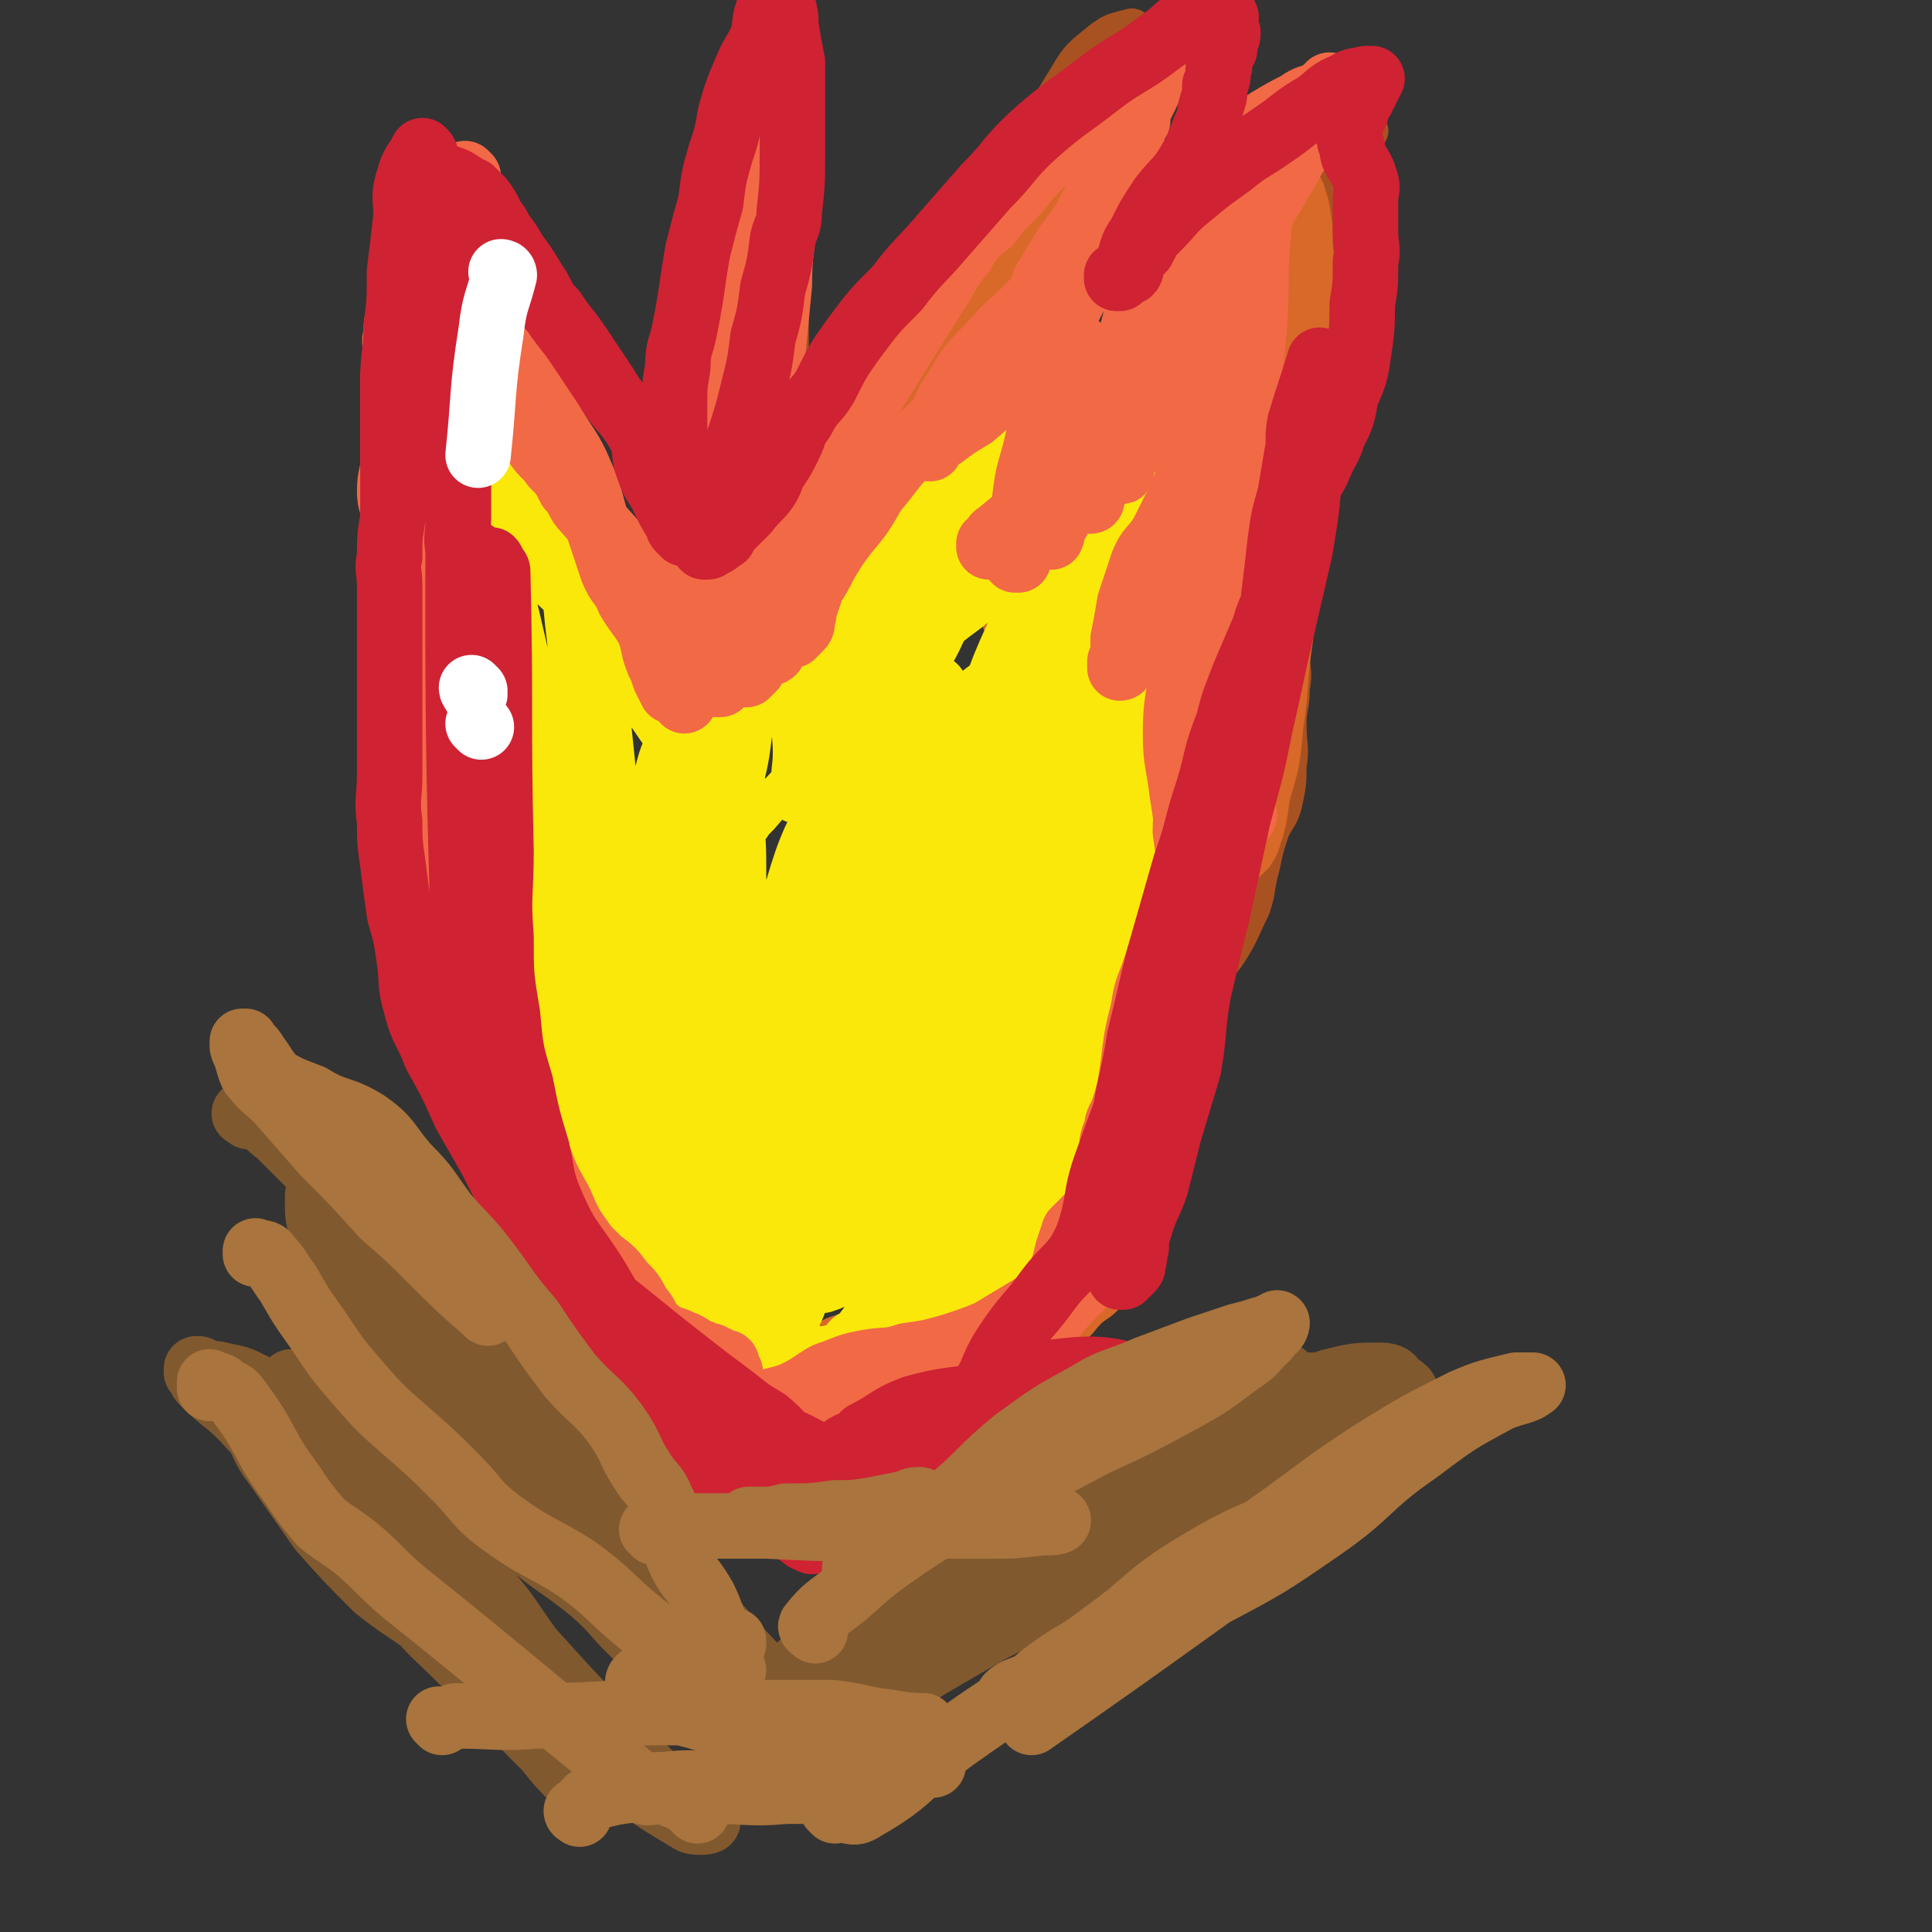
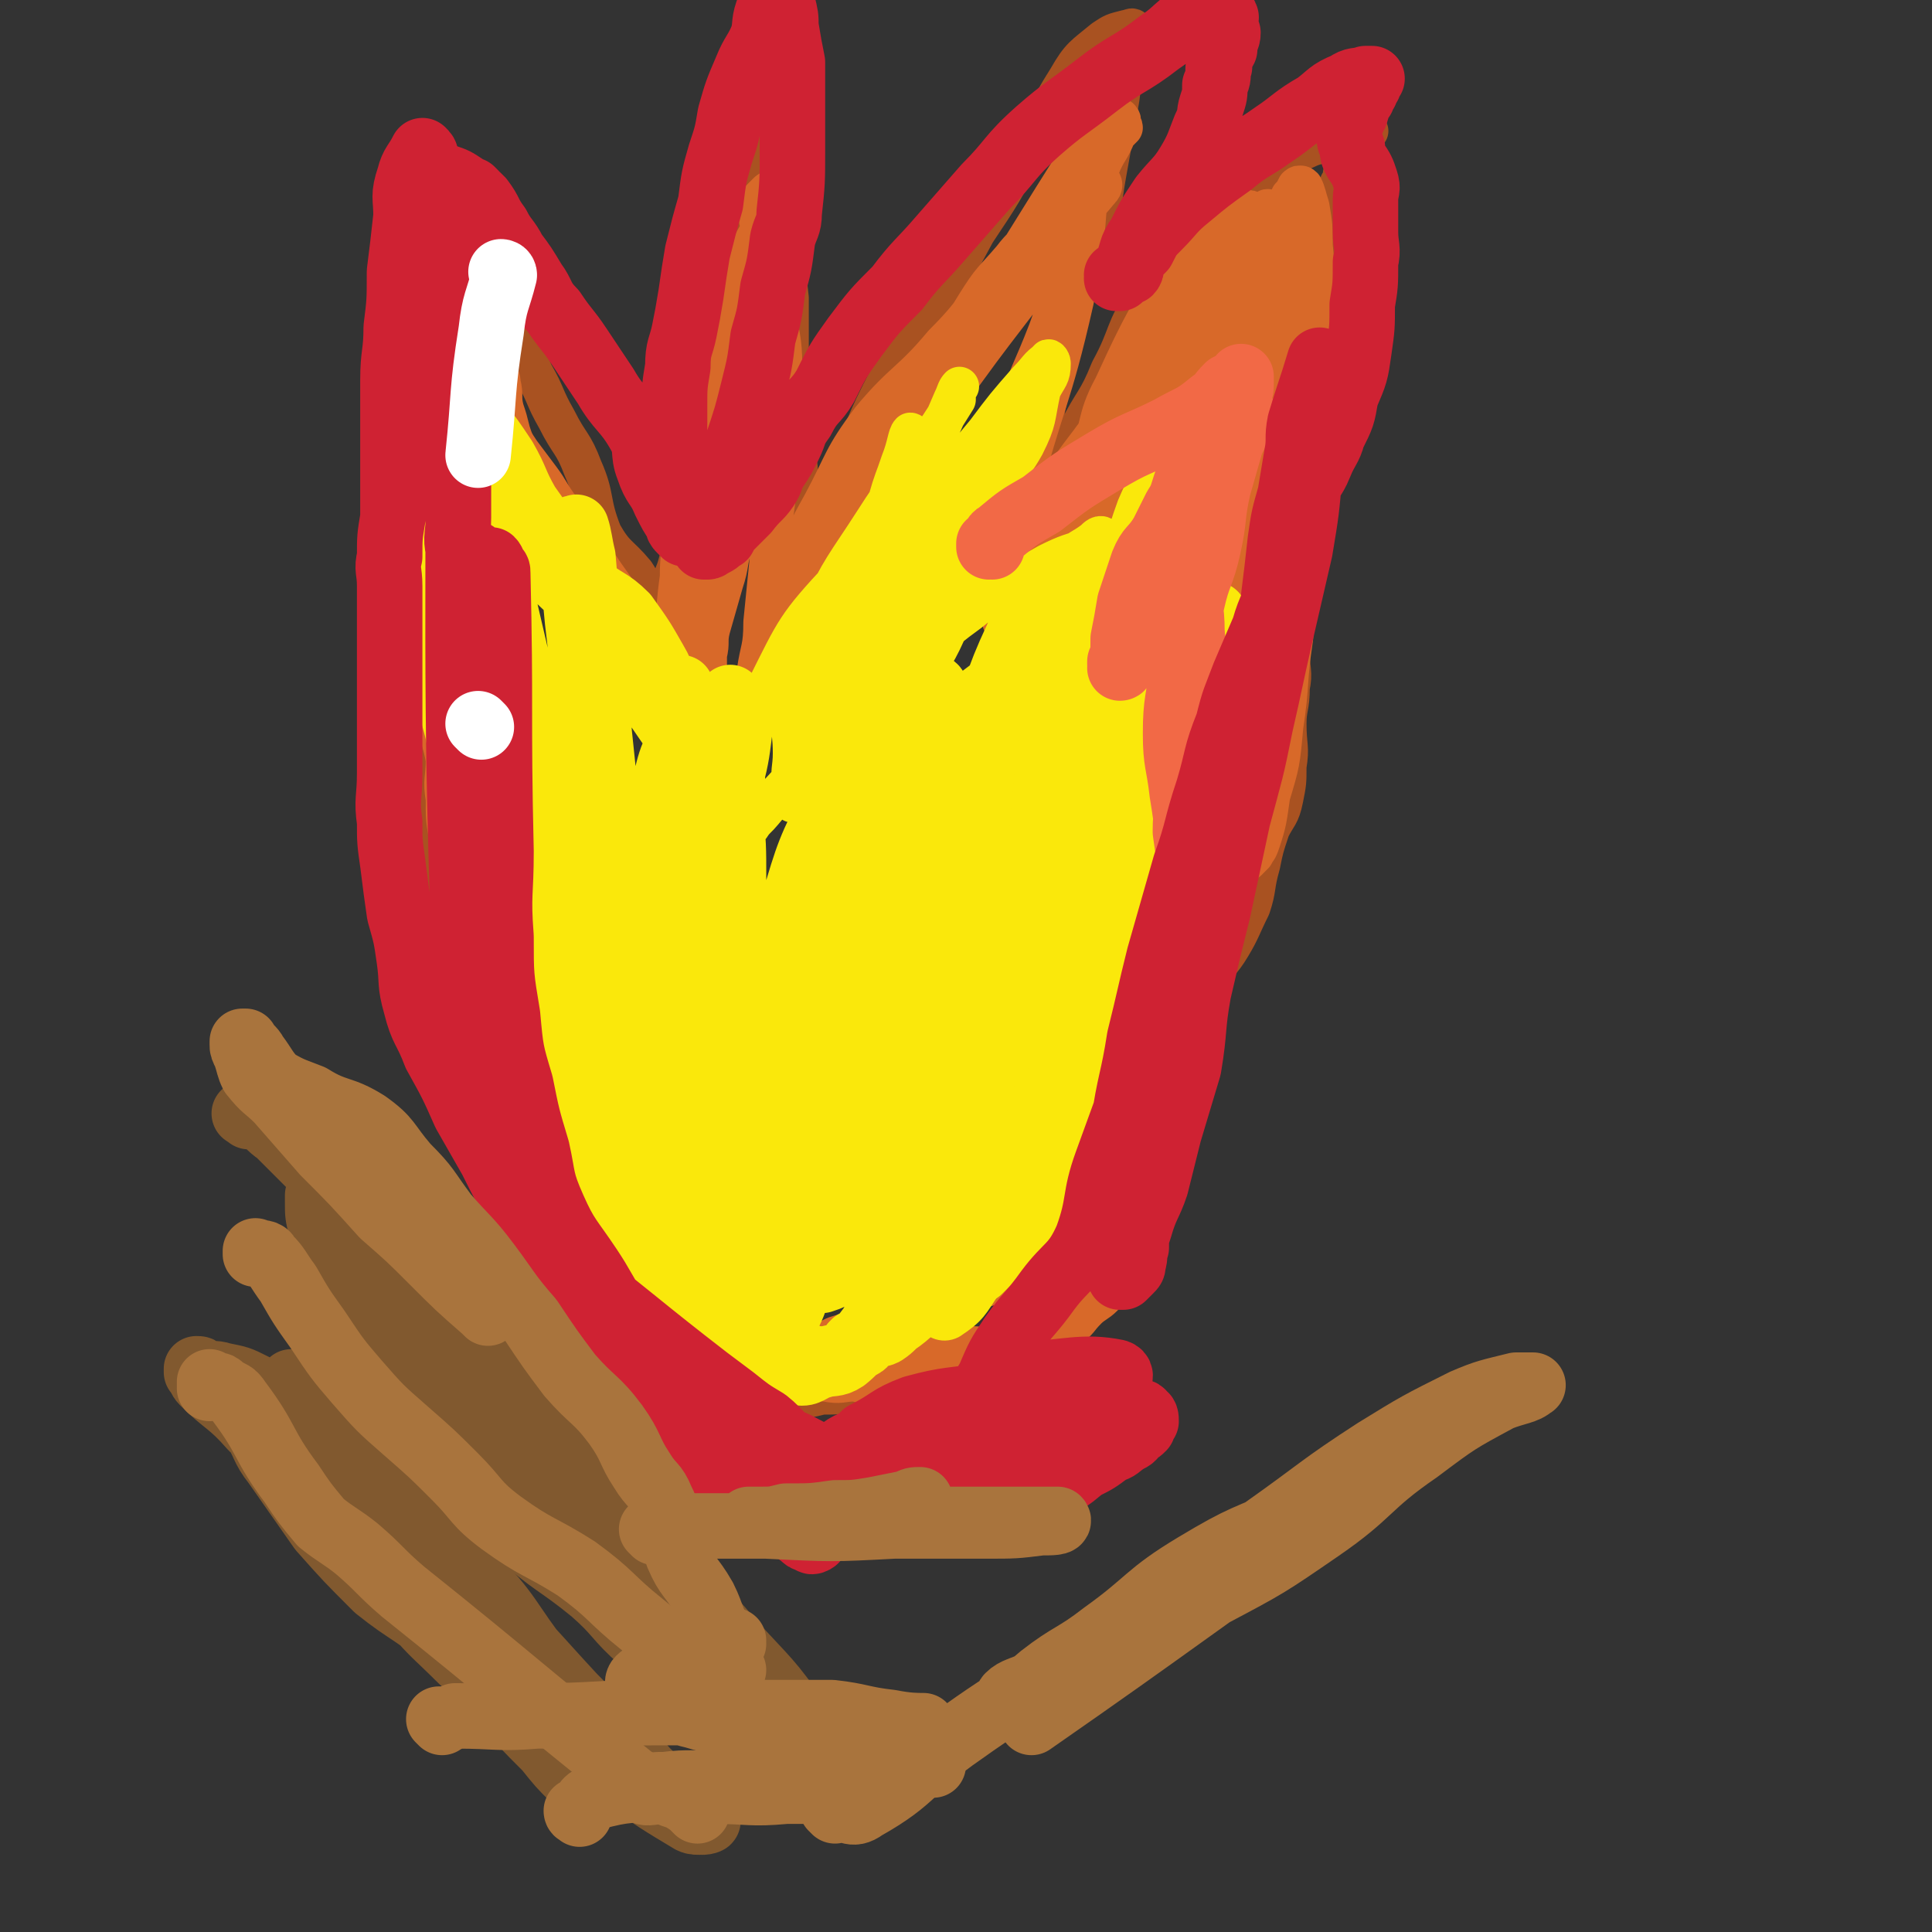
<svg xmlns="http://www.w3.org/2000/svg" viewBox="0 0 590 590" version="1.1">
  <rect x="0" y="0" width="590" height="590" fill="#333333" stroke="none" />
  <g fill="none" stroke="#A95221" stroke-width="12" stroke-linecap="round" stroke-linejoin="round">
    <path d="M244,427c0,0 -1,-1 -1,-1 0,0 1,1 1,0 -24,-4 -26,-3 -48,-10 -6,-2 -5,-3 -8,-8 -4,-5 -4,-5 -7,-11 -3,-5 -3,-5 -7,-10 -2,-3 -2,-2 -5,-5 -3,-2 -4,-1 -6,-4 -3,-5 -2,-6 -3,-12 -3,-8 -2,-8 -5,-16 -2,-5 -3,-5 -5,-10 -3,-6 -3,-6 -5,-13 -2,-7 -2,-7 -4,-14 -2,-7 -2,-7 -4,-13 -1,-8 -2,-8 -3,-15 -1,-8 -1,-8 -2,-16 -1,-9 -1,-9 -2,-18 -1,-7 -1,-7 -1,-14 -1,-9 0,-9 0,-19 0,-10 0,-10 0,-21 0,-11 0,-11 0,-22 0,-11 1,-11 1,-22 0,-11 -1,-11 0,-21 0,-12 1,-12 2,-24 1,-10 0,-10 1,-21 1,-8 1,-8 3,-15 1,-4 2,-4 3,-8 1,-3 0,-3 2,-5 0,-2 1,-2 2,-3 0,0 -1,-1 0,-1 0,0 0,0 1,0 0,0 0,0 0,0 0,0 0,0 0,0 0,0 -1,-1 -1,-1 1,0 2,0 2,1 2,7 1,7 3,15 1,8 1,8 3,15 2,8 2,8 6,15 2,7 3,7 6,14 4,7 3,7 7,14 4,8 5,7 8,15 4,9 2,10 6,20 4,7 5,6 10,12 2,3 2,4 4,7 1,3 1,3 2,6 1,1 1,1 2,3 0,0 0,0 1,1 1,0 1,0 2,0 0,0 1,0 1,0 1,-2 1,-2 1,-4 0,-2 0,-2 0,-4 -1,-2 -2,-2 -2,-4 0,-4 1,-4 2,-8 2,-7 2,-7 3,-14 2,-11 1,-11 3,-22 6,-38 6,-38 13,-75 1,-9 3,-9 4,-18 2,-10 1,-10 3,-20 0,0 0,-1 0,-1 1,0 2,1 2,2 1,1 1,2 2,4 0,3 0,3 0,7 0,3 0,3 0,6 0,5 -1,5 0,10 0,10 0,10 1,20 1,10 2,10 3,20 0,10 0,10 0,21 1,9 1,9 1,18 1,10 2,10 2,20 1,8 1,8 2,15 0,5 0,5 1,9 0,1 -1,1 0,1 0,0 1,0 1,0 0,0 0,0 0,0 0,0 0,0 0,0 0,-1 0,-1 1,-2 1,-1 2,-1 2,-2 2,-4 0,-5 2,-9 2,-9 3,-9 6,-17 5,-13 4,-13 10,-25 6,-12 7,-12 14,-23 8,-13 8,-13 15,-26 8,-12 8,-12 15,-25 7,-10 6,-11 13,-22 4,-7 5,-7 11,-12 3,-2 3,-2 7,-3 1,0 2,-1 2,0 1,0 0,1 -1,2 0,2 0,2 -1,4 -1,7 -1,7 -2,15 -2,12 -2,12 -4,23 -2,11 -1,12 -5,23 -3,11 -5,10 -8,21 -3,9 -2,10 -4,20 -2,9 -2,9 -3,18 -1,8 -1,8 -2,16 0,6 0,6 -1,11 0,2 -1,3 -1,4 0,0 1,0 2,-1 1,-2 0,-2 1,-3 3,-7 2,-7 5,-14 4,-8 3,-8 7,-16 5,-10 6,-9 10,-19 6,-11 4,-12 11,-22 6,-11 6,-11 15,-20 8,-9 9,-9 18,-15 8,-6 8,-7 17,-11 5,-2 6,0 12,-2 3,-1 3,-1 6,-3 0,0 0,0 0,0 0,0 0,0 -1,0 0,0 0,1 -1,2 -1,4 -1,4 -3,7 -1,2 -1,2 -1,3 -1,1 -1,1 -1,1 -1,1 0,1 -1,2 0,0 0,0 -1,1 0,0 0,0 0,1 0,0 0,0 0,0 0,0 0,0 0,0 1,0 0,0 0,-1 0,0 0,1 0,1 0,0 0,0 0,0 1,-1 1,-1 1,-2 0,0 0,0 0,-1 0,0 0,0 0,0 0,0 0,0 0,0 1,0 0,0 0,-1 0,0 0,1 0,1 0,0 0,0 0,0 0,1 1,1 0,1 0,2 -1,1 -1,3 -1,6 0,7 0,13 -1,7 -1,7 -2,13 -2,5 -2,5 -4,10 -1,6 -1,6 -2,11 -1,7 -1,7 -2,14 -1,6 -1,5 -2,11 -1,3 -1,3 -1,7 0,4 0,4 0,9 0,7 0,7 -1,15 0,5 0,5 0,10 -1,4 -1,4 -1,8 0,5 0,5 0,10 0,5 0,5 0,10 0,6 1,6 0,11 0,6 -1,6 -1,11 0,7 1,7 0,13 0,5 0,5 -1,10 -1,5 -2,5 -4,9 -2,6 -2,6 -3,11 -2,7 -1,7 -3,13 -3,6 -3,7 -6,12 -3,5 -4,5 -7,9 -3,6 -4,6 -6,12 -5,14 -2,16 -9,29 -3,7 -5,5 -10,11 -4,6 -4,6 -7,12 -4,6 -4,6 -7,11 -3,6 -2,7 -6,13 -3,5 -3,5 -7,11 -5,5 -4,6 -9,11 -6,4 -7,2 -13,5 -5,3 -5,3 -11,6 -6,2 -6,2 -12,3 -6,2 -6,2 -12,3 -4,1 -4,1 -9,1 -4,1 -4,1 -9,1 -4,1 -4,2 -9,2 -12,-3 -12,-4 -23,-7 0,0 0,0 0,0 0,0 0,0 0,0 " />
  </g>
  <g fill="none" stroke="#D86929" stroke-width="12" stroke-linecap="round" stroke-linejoin="round">
    <path d="M321,180c0,0 -1,-1 -1,-1 0,0 0,0 0,1 0,0 0,0 0,0 1,0 -1,0 0,-1 4,-2 7,1 10,-4 8,-9 6,-11 11,-22 9,-19 9,-19 18,-37 6,-13 6,-13 12,-26 4,-8 4,-8 9,-16 2,-4 2,-4 4,-7 1,-1 1,-2 3,-2 0,-1 0,0 1,0 0,0 -1,-2 -1,-1 0,0 0,0 0,1 0,3 1,3 0,6 -2,10 -2,10 -5,20 -3,10 -4,10 -8,20 -6,12 -6,12 -12,23 -5,11 -4,11 -9,21 -4,9 -6,9 -10,18 -3,8 -2,8 -5,16 -1,4 -1,4 -3,8 -1,2 -1,3 -2,4 0,1 0,-1 0,-2 0,-2 0,-2 0,-4 1,-5 0,-5 1,-11 2,-8 2,-8 4,-17 3,-10 3,-10 7,-20 5,-10 6,-9 11,-19 6,-12 5,-12 10,-24 4,-7 3,-7 7,-14 2,-4 2,-6 5,-8 1,0 1,2 2,2 0,0 0,-1 0,-1 1,0 1,0 1,0 0,0 0,0 -1,1 0,3 1,3 -1,5 -4,7 -5,7 -10,14 -7,8 -7,8 -14,17 -8,10 -8,10 -15,21 -6,10 -5,10 -10,20 -5,8 -5,8 -10,16 -3,4 -3,4 -6,8 -1,1 -1,1 -1,3 -1,0 0,0 -1,0 0,0 0,0 0,0 0,-2 0,-2 0,-4 1,-5 2,-5 3,-9 3,-9 3,-9 7,-17 4,-8 6,-7 9,-16 6,-12 3,-13 9,-24 11,-24 12,-24 26,-46 3,-4 4,-4 7,-8 1,0 1,-1 1,-1 0,0 0,1 0,1 1,0 1,0 1,0 0,0 0,0 0,1 1,3 1,3 0,6 -1,6 -1,6 -4,11 -4,10 -4,10 -10,18 -7,10 -9,9 -16,19 -7,10 -6,10 -12,21 -5,10 -4,11 -9,21 -3,7 -3,7 -8,13 -2,4 -3,3 -6,7 -2,2 -1,2 -2,4 -1,1 -1,1 -1,2 0,0 -1,0 -1,0 1,-1 1,-1 2,-1 1,-3 0,-3 1,-5 2,-7 2,-7 5,-14 4,-9 4,-9 9,-18 6,-10 7,-10 14,-20 6,-9 6,-9 13,-18 6,-7 6,-7 12,-14 5,-6 5,-6 10,-11 3,-4 3,-4 6,-7 3,-3 3,-3 6,-7 1,-1 1,-1 2,-2 2,-2 1,-2 2,-4 0,0 1,0 1,0 1,0 0,0 1,-1 1,0 1,0 1,0 0,0 0,0 0,0 0,0 0,0 0,0 1,0 0,-1 0,-1 -1,2 0,3 -1,5 -2,6 -1,6 -4,12 -4,8 -4,8 -9,15 -7,9 -8,8 -15,16 -5,5 -5,5 -8,12 -3,4 -3,4 -4,9 -1,2 -1,2 -2,5 0,1 1,1 0,2 0,1 0,1 -1,1 0,0 0,0 0,0 1,-2 2,-2 2,-5 1,-7 0,-7 1,-15 2,-8 2,-9 6,-17 4,-7 5,-8 11,-14 4,-5 5,-4 9,-8 3,-2 2,-3 5,-5 0,-1 1,-1 1,-2 2,-2 2,-2 3,-3 1,0 1,0 2,-1 1,0 0,0 1,-1 0,0 0,0 0,0 1,0 1,0 1,0 1,-1 1,-1 1,-1 0,0 0,0 0,0 0,1 0,1 0,2 0,2 0,2 0,3 0,10 0,10 -1,21 -2,11 -2,11 -3,23 -2,15 -2,14 -3,29 -2,13 -1,13 -3,27 -1,11 -1,11 -2,21 -1,8 -1,9 -2,17 -1,3 -1,3 -2,6 -1,1 0,2 -1,2 -1,1 -1,0 -2,0 0,0 -1,0 -1,-1 0,-4 1,-5 0,-9 0,-11 0,-11 -1,-22 0,-13 0,-13 0,-27 1,-15 1,-15 2,-29 0,-15 0,-15 2,-29 1,-12 2,-12 4,-24 1,-7 1,-7 3,-14 0,-1 1,-1 1,-1 1,0 0,0 0,1 0,0 0,0 0,0 1,2 1,2 1,5 1,6 1,6 0,11 0,11 0,11 -1,22 -1,14 0,14 -1,28 -1,15 -1,15 -1,30 -1,12 -1,12 -1,24 0,10 0,10 -1,21 0,7 0,7 0,14 0,2 1,2 1,4 0,0 0,0 0,0 0,0 0,0 0,0 0,-2 0,-2 0,-4 0,-8 -1,-8 -1,-16 0,-12 0,-12 0,-24 1,-14 1,-14 1,-28 0,-14 0,-14 1,-28 1,-13 1,-13 3,-25 2,-10 2,-10 4,-20 2,-5 2,-5 4,-10 1,-3 1,-3 2,-5 0,-1 0,-1 1,-2 0,0 0,1 -1,1 0,0 0,0 0,0 1,2 2,2 2,4 1,3 0,4 0,7 0,7 0,7 -1,15 0,9 0,9 -1,18 -1,13 -2,13 -3,25 -1,13 -1,13 -2,26 -1,12 -1,12 -2,24 -1,7 -1,7 -1,14 0,4 0,4 -1,8 -1,2 -2,4 -2,4 -1,-1 -1,-4 -1,-7 1,-15 1,-15 2,-29 0,-10 0,-10 1,-19 0,-12 0,-12 1,-23 0,-12 0,-13 1,-25 1,-10 1,-10 3,-21 1,-5 1,-6 2,-11 1,-4 2,-4 3,-8 1,-2 1,-2 1,-5 1,-1 1,-1 2,-3 0,0 0,0 1,0 0,-1 -1,0 -1,0 1,0 1,-1 2,0 1,2 1,3 2,6 1,6 1,6 1,12 1,9 0,9 0,19 0,11 1,11 0,22 0,13 -1,13 -2,26 -1,13 -1,13 -2,27 -1,13 -1,13 -2,26 -2,13 -1,14 -3,27 -1,11 -1,11 -4,21 -1,7 -1,8 -3,14 -1,3 -1,2 -2,4 -1,1 -1,1 -2,2 0,0 0,0 0,0 0,-1 0,-1 0,-2 0,-3 0,-3 0,-7 1,-6 1,-7 2,-13 1,-7 0,-7 2,-13 1,-4 2,-4 4,-7 1,-3 1,-3 2,-5 1,-2 1,-2 1,-3 0,0 0,0 0,0 0,0 0,0 0,0 0,1 1,1 0,2 -1,5 -2,5 -4,9 -2,9 -1,10 -3,18 -2,8 -3,8 -6,16 -3,6 -3,6 -6,11 -2,4 -3,4 -4,9 -1,3 -1,3 -2,6 0,2 0,2 -1,4 0,1 0,1 0,2 0,0 0,0 0,0 0,0 0,1 0,1 0,0 0,-1 0,-2 1,-3 1,-3 2,-5 1,-5 1,-6 2,-11 1,-3 1,-3 2,-7 1,-2 1,-2 2,-4 1,-2 1,-2 1,-3 1,0 1,1 2,1 0,0 -1,0 -1,0 0,0 0,0 -1,1 -4,5 -5,5 -9,10 -7,11 -7,11 -13,22 -11,25 -10,26 -20,51 -1,3 -1,3 -2,6 0,0 0,0 0,0 1,-1 1,-1 1,-1 1,-2 1,-2 2,-4 3,-6 3,-6 6,-11 4,-8 4,-9 9,-16 5,-7 6,-7 11,-13 3,-3 2,-4 5,-7 0,0 0,0 1,-1 0,0 -1,1 -1,1 0,0 0,0 0,0 1,0 0,-1 0,-1 -2,3 -2,4 -4,8 -4,7 -3,7 -6,14 -4,9 -4,9 -8,19 -4,8 -5,8 -9,17 -5,11 -5,11 -10,22 0,3 1,4 0,5 0,1 -1,0 -1,0 0,0 0,0 0,0 1,-1 0,-1 0,-2 2,-4 2,-4 3,-8 2,-7 2,-7 5,-14 3,-6 3,-6 6,-12 1,-3 0,-4 2,-6 0,-1 1,-1 1,-1 0,0 0,0 0,0 0,-1 0,-2 0,-2 0,1 1,2 0,3 0,4 0,4 -2,8 -2,6 -3,6 -6,13 -3,7 -3,7 -7,15 -2,5 -3,4 -6,9 -2,3 -1,4 -3,7 -1,1 -2,1 -2,3 0,0 0,1 0,1 1,1 0,0 0,0 0,0 0,0 0,0 2,-1 2,-1 4,-2 3,-2 3,-2 7,-3 4,-2 4,-1 8,-3 2,0 2,0 4,-2 0,0 1,-1 0,-2 0,-1 -1,-1 -3,-1 -6,0 -6,0 -13,1 -18,3 -18,3 -36,8 -7,2 -7,2 -14,6 -4,3 -8,4 -8,7 0,2 4,3 8,4 5,2 5,1 10,2 5,0 5,-1 10,0 4,0 4,0 9,1 3,0 8,0 6,0 -8,-1 -13,-1 -25,-1 -8,0 -8,0 -16,1 -7,1 -7,1 -13,2 0,0 -1,1 0,1 2,0 2,-1 5,0 5,0 5,0 11,1 6,0 6,1 12,1 5,0 5,0 9,0 1,-1 1,0 3,0 1,0 2,0 1,0 -1,0 -2,0 -5,0 -6,0 -6,-1 -13,0 -8,0 -8,0 -16,1 -6,0 -6,0 -13,1 -4,0 -4,0 -8,1 -2,0 -2,0 -3,1 0,0 0,0 1,0 2,1 2,0 4,1 4,0 4,0 8,0 5,1 5,0 9,0 4,1 4,0 7,0 2,0 3,1 3,0 0,0 -1,-1 -2,-1 -3,0 -3,1 -7,1 -5,-1 -5,-2 -11,-2 -4,0 -4,1 -8,1 -3,0 -3,0 -6,1 -2,0 -2,0 -3,0 -1,0 -1,0 -1,0 0,0 0,0 1,0 1,0 1,0 3,0 6,-1 6,-1 12,-2 9,-1 9,0 19,-1 12,0 13,1 25,-1 11,-2 11,-2 21,-6 7,-3 7,-3 12,-6 4,-3 3,-3 6,-6 2,-2 3,-2 5,-4 1,-1 1,-1 2,-3 0,-1 1,-2 1,-3 0,-1 -1,-1 -2,-1 -3,-1 -3,-1 -6,-1 -2,0 -2,0 -5,1 -7,0 -8,-1 -15,1 -29,8 -28,9 -57,18 -4,2 -4,2 -9,3 -5,2 -5,1 -11,3 -1,0 -1,1 -2,1 0,1 0,1 -1,1 0,0 0,0 0,1 0,0 0,0 0,0 1,0 1,0 2,0 3,0 3,0 7,0 7,0 7,0 13,0 7,-1 7,-1 14,-2 3,0 3,0 6,0 " />
    <path d="M305,181c0,0 -1,-1 -1,-1 0,0 0,0 0,1 0,0 0,0 0,0 1,0 0,0 0,-1 1,-3 1,-3 2,-7 3,-10 2,-10 5,-20 8,-31 10,-30 17,-61 4,-19 3,-20 5,-40 1,-4 1,-4 1,-8 1,-2 0,-2 0,-3 0,0 0,0 0,0 0,2 1,2 0,4 -1,11 0,11 -3,21 -4,18 -5,18 -11,35 -5,13 -6,13 -10,26 -2,11 -1,11 -3,23 0,9 0,9 -1,18 0,7 0,7 0,14 0,4 0,4 0,8 1,1 2,2 2,3 0,0 0,-1 -1,-1 0,-2 0,-2 0,-4 1,-5 1,-5 1,-10 2,-19 1,-19 5,-37 8,-42 9,-42 20,-84 1,-3 1,-3 3,-6 2,-5 3,-5 5,-10 1,-1 1,-1 2,-2 0,-1 -1,-1 -1,-2 0,0 0,0 0,0 1,0 0,-1 0,-1 -1,1 0,1 -1,2 -4,2 -5,1 -8,4 -34,54 -34,55 -66,110 -3,7 -2,7 -5,14 -1,3 -1,3 -2,6 -1,1 -1,1 -2,2 0,0 0,0 0,0 0,-2 -1,-2 0,-3 7,-14 7,-14 15,-27 7,-11 7,-11 15,-21 19,-27 20,-26 39,-53 4,-6 3,-6 7,-13 1,-1 1,-1 1,-1 1,-1 1,-1 1,-1 1,1 1,2 0,3 -11,13 -11,13 -22,25 -11,11 -12,10 -23,21 -10,11 -11,10 -19,22 -7,10 -7,11 -13,22 -6,13 -5,13 -10,26 0,1 0,2 -1,2 0,0 0,0 1,0 5,-9 4,-9 10,-17 6,-10 7,-10 13,-20 7,-11 8,-11 14,-23 6,-11 5,-12 12,-23 5,-8 5,-7 11,-14 3,-4 4,-4 7,-8 3,-3 3,-2 5,-5 1,-1 1,-2 1,-3 0,0 0,1 -1,2 0,0 0,0 0,0 -2,3 -1,3 -4,6 -5,6 -6,6 -11,12 -9,11 -8,12 -18,22 -10,12 -12,11 -22,23 -9,12 -8,13 -15,26 -5,9 -5,9 -8,19 -4,11 -3,11 -6,23 -2,5 -1,5 -3,9 -2,5 -2,4 -4,9 0,0 0,0 0,0 0,-4 1,-4 1,-9 1,-7 2,-7 2,-15 1,-10 1,-10 2,-20 0,-9 1,-9 2,-18 1,-10 0,-10 1,-19 0,-11 1,-11 1,-21 0,-9 -1,-9 -2,-18 0,-6 1,-6 1,-12 -1,-3 -2,-2 -2,-5 0,-3 0,-3 1,-6 0,-3 -1,-3 0,-6 0,-1 0,-1 1,-3 0,-1 0,-1 0,-1 0,-1 0,-1 0,-1 0,0 0,0 0,0 0,0 0,0 0,0 0,0 -1,-1 -1,-1 0,5 1,6 1,12 0,8 -1,8 -1,17 -1,10 -1,10 -2,20 -2,10 -2,10 -4,20 -1,10 -1,10 -3,19 -2,10 -2,10 -4,19 -2,6 -1,6 -3,12 -2,7 -2,7 -4,14 -1,4 0,4 -1,8 -1,2 -1,2 -2,3 -1,1 -1,1 -1,2 0,0 0,0 0,0 0,0 0,0 0,0 0,0 -1,-1 -1,-1 0,0 1,1 1,1 0,-5 -1,-5 0,-10 0,-7 0,-7 1,-14 2,-10 3,-10 5,-20 3,-18 3,-18 5,-35 3,-14 4,-14 5,-28 0,-1 -2,-2 -2,-1 -7,16 -8,17 -13,35 -4,18 -3,18 -6,36 -1,8 0,8 -1,15 -1,9 -1,9 -1,18 0,2 0,2 0,4 0,0 0,0 0,0 0,-3 0,-3 0,-6 0,-4 -1,-4 0,-8 1,-12 1,-12 3,-24 1,-10 2,-10 4,-20 2,-9 2,-9 4,-19 4,-16 3,-16 7,-32 1,-6 2,-5 3,-11 2,-4 1,-4 2,-8 1,-4 2,-4 3,-7 0,-3 -1,-3 0,-6 0,-2 0,-2 0,-3 1,-1 1,-1 2,-2 1,-1 1,-1 2,-1 0,0 0,0 1,0 0,0 0,0 0,0 0,0 1,-1 1,0 0,3 0,3 0,7 -1,7 1,7 0,14 -2,12 -3,11 -5,22 -3,11 -3,11 -5,22 -3,10 -2,10 -5,21 -2,9 -3,9 -4,18 -2,7 -2,7 -3,15 0,7 0,7 -1,13 0,5 1,5 1,10 0,3 0,3 0,7 0,1 0,1 0,1 -1,1 -1,1 -2,1 -1,1 -1,1 -1,2 -1,0 -1,0 -1,0 -1,0 -1,-1 -1,0 -1,0 -1,1 -2,1 0,0 0,-1 -1,-2 -2,-3 -2,-3 -5,-6 -3,-5 -3,-5 -6,-10 -4,-7 -5,-7 -9,-14 -5,-7 -5,-7 -9,-14 -4,-5 -5,-5 -8,-11 -3,-4 -3,-5 -6,-9 -3,-4 -3,-4 -6,-8 -2,-3 -2,-3 -3,-6 -1,-4 -1,-4 -2,-7 -1,-4 0,-4 -1,-8 0,-3 -2,-3 -2,-6 -1,-3 0,-3 0,-6 -1,-2 -1,-1 -2,-3 -1,-1 0,-1 -1,-3 -2,-3 -2,-3 -4,-7 0,-1 0,-1 -1,-2 0,0 0,0 -1,-1 0,-1 0,-1 0,-2 0,-1 0,-1 0,-2 0,0 0,0 0,-1 0,-1 0,-1 0,-2 0,-1 0,-1 0,-1 0,-1 0,-1 0,-1 0,-1 0,-1 0,-1 0,-1 0,0 0,0 0,0 0,0 0,0 0,0 -1,0 -1,-1 0,0 1,1 1,1 0,0 0,0 0,1 0,1 0,1 0,3 0,4 0,4 0,8 -1,6 -1,6 -1,12 -1,8 0,8 0,16 -1,7 -1,7 -2,14 0,9 0,9 1,17 0,8 0,8 1,16 0,7 1,7 1,13 1,7 1,7 2,14 0,7 0,7 1,13 0,5 0,5 1,10 0,4 1,4 1,7 1,6 1,6 1,12 1,7 0,7 1,15 2,12 3,12 4,25 1,4 0,5 1,9 0,3 0,4 1,6 0,2 1,2 2,4 0,0 1,0 1,1 0,0 -1,1 0,1 0,0 1,-1 1,0 0,0 0,1 0,1 -1,0 -1,-1 -1,-1 0,-1 -1,0 -1,-1 -1,-2 -1,-2 -1,-4 -1,-6 -1,-6 -2,-12 -2,-9 -1,-9 -3,-17 -1,-10 -1,-10 -3,-19 -2,-9 -2,-9 -3,-18 -2,-12 -1,-12 -2,-25 -1,-11 -1,-11 -2,-23 -1,-11 -1,-11 -2,-21 -1,-8 0,-8 -1,-16 -1,-6 -1,-6 -1,-11 0,-4 0,-4 0,-8 0,-3 0,-3 0,-5 0,-1 0,-1 0,-2 0,0 0,1 0,1 0,0 0,0 0,0 0,0 -1,-1 -1,-1 0,1 1,2 2,3 0,3 0,3 1,5 1,5 1,5 2,10 2,25 2,25 3,50 0,9 -1,9 -1,17 0,16 0,16 0,33 0,10 0,10 1,19 0,8 0,8 1,16 0,7 1,7 2,14 1,5 1,5 2,11 1,5 0,6 1,11 2,7 3,7 5,13 2,7 1,7 3,13 3,6 3,6 8,11 2,3 3,2 5,4 3,3 3,3 5,7 3,3 3,4 5,7 6,8 6,7 12,15 2,3 3,3 5,8 2,3 3,3 4,7 1,4 0,4 0,8 0,2 1,2 1,4 1,2 1,2 1,4 1,1 1,1 2,1 0,0 0,0 0,1 0,0 0,0 0,0 0,0 -1,0 -1,-1 0,0 1,-1 1,-1 -1,0 -2,1 -3,1 -2,-2 -3,-2 -4,-5 -2,-5 -2,-5 -4,-10 -3,-8 -3,-8 -6,-15 -4,-8 -4,-8 -8,-16 -4,-9 -4,-9 -8,-18 -3,-8 -2,-9 -6,-17 -4,-9 -6,-8 -9,-16 -4,-10 -3,-10 -5,-20 -3,-11 -3,-11 -4,-22 -1,-9 0,-9 0,-17 0,-8 0,-8 -1,-16 -1,-6 0,-6 -1,-13 -1,-5 -1,-5 -2,-10 -1,-4 -1,-4 -1,-8 -1,-3 0,-3 0,-6 -1,-3 -1,-3 -2,-6 0,0 1,0 1,-1 0,-1 0,-2 0,-2 0,0 0,0 0,1 0,0 0,0 0,0 0,0 -1,-1 -1,-1 0,1 1,2 1,4 0,4 0,4 0,8 -1,7 -2,7 -1,14 0,8 1,8 1,16 1,10 1,10 1,20 1,8 0,9 1,17 1,10 2,10 3,20 1,8 1,8 3,16 2,7 2,7 5,14 13,25 13,25 27,49 4,6 5,5 10,11 4,5 4,5 9,11 4,6 4,7 8,13 3,6 2,6 6,11 3,4 3,4 7,6 2,2 2,2 4,3 2,0 2,0 5,1 0,0 0,-1 1,0 1,0 1,1 2,1 1,0 1,-1 1,0 1,0 1,0 1,0 0,0 1,0 1,0 -1,1 -1,0 -1,0 -1,0 -1,0 -1,0 -2,1 -2,2 -4,2 -2,0 -2,-1 -4,-2 -4,-1 -4,-1 -7,-2 -5,-2 -5,-3 -9,-5 -3,-3 -3,-3 -7,-6 -5,-4 -5,-4 -10,-8 -4,-3 -4,-4 -8,-7 -5,-4 -5,-4 -9,-8 -4,-5 -4,-5 -8,-10 -4,-6 -5,-5 -8,-11 -3,-7 -1,-7 -3,-14 -3,-7 -3,-7 -5,-14 -2,-6 -3,-6 -4,-12 -3,-10 -2,-10 -4,-19 -2,-9 -2,-9 -4,-18 -1,-8 -1,-8 -2,-17 -1,-7 -2,-7 -3,-15 -1,-6 -1,-6 -1,-12 -1,-6 0,-6 0,-12 -1,-6 -2,-6 -2,-11 1,-6 1,-6 2,-11 1,-5 2,-5 3,-10 1,-6 1,-6 2,-11 1,-3 1,-3 2,-6 0,-1 0,-1 1,-2 0,-1 -1,-1 0,-1 0,-1 0,-1 1,-1 0,-1 0,0 0,0 0,0 0,0 0,0 0,0 -1,-1 -1,-1 0,1 1,1 1,2 0,4 -1,4 -1,8 0,7 0,7 0,13 -1,11 -1,11 -1,22 0,12 0,12 0,24 0,13 -1,13 0,27 0,11 0,11 1,21 2,14 2,15 6,28 2,8 2,8 5,15 4,8 5,7 9,14 4,7 4,7 8,13 5,6 5,6 10,12 11,14 10,15 22,29 3,4 3,4 7,6 6,3 6,3 13,6 1,0 1,0 2,0 1,0 1,0 1,1 1,0 1,0 1,0 0,0 0,0 0,0 -1,0 -1,0 -2,0 0,0 0,0 -1,0 -2,-2 -2,-2 -4,-4 -3,-3 -4,-3 -6,-6 -4,-7 -4,-8 -8,-15 -4,-8 -4,-8 -9,-15 -4,-8 -3,-8 -7,-15 -4,-6 -5,-6 -9,-12 -4,-5 -4,-5 -8,-9 -3,-4 -4,-4 -7,-8 -2,-4 -2,-4 -4,-8 -2,-5 -1,-5 -3,-10 -1,-7 -1,-7 -3,-13 -1,-7 -1,-7 -3,-13 -1,-5 -1,-5 -2,-10 -1,-3 0,-3 -1,-6 -1,-3 -1,-3 -2,-6 -2,-2 -2,-2 -4,-4 " />
  </g>
  <g fill="none" stroke="#FAE80B" stroke-width="12" stroke-linecap="round" stroke-linejoin="round">
    <path d="M296,173c0,0 -1,-1 -1,-1 0,0 0,0 0,1 0,0 0,0 0,0 1,0 0,-1 0,-1 0,0 1,0 0,1 -1,2 -1,2 -3,4 -4,3 -4,3 -7,6 -14,17 -13,18 -26,35 -10,12 -10,12 -21,24 -6,7 -6,8 -13,13 -2,1 -4,0 -5,0 0,-1 1,-1 2,-2 3,-6 3,-7 5,-14 4,-14 1,-15 7,-29 9,-18 9,-19 23,-34 13,-13 16,-10 31,-21 9,-6 9,-7 17,-14 3,-4 4,-5 5,-8 1,-1 -1,0 -3,1 -7,5 -7,4 -14,10 -8,8 -8,8 -16,17 -10,11 -10,10 -19,22 -6,8 -5,9 -10,18 -3,5 -3,5 -5,10 -1,1 -2,2 -1,3 0,0 1,0 1,0 3,-6 1,-7 4,-13 5,-9 6,-9 12,-17 8,-11 7,-12 17,-22 9,-9 11,-7 20,-15 6,-5 5,-5 9,-11 1,-3 3,-6 1,-6 -2,1 -4,5 -9,9 -8,6 -8,6 -15,12 -9,9 -11,8 -18,18 -9,10 -7,11 -14,23 -4,7 -4,7 -8,15 -3,4 -3,6 -5,8 0,1 0,-2 0,-2 1,-1 2,0 2,0 12,-19 9,-22 23,-40 8,-11 10,-13 21,-18 3,-1 6,2 6,6 -3,10 -6,10 -12,21 -10,15 -10,15 -20,30 -2,2 -2,2 -3,4 -1,0 -2,0 -1,0 0,-2 2,-2 3,-5 5,-8 4,-9 9,-16 8,-12 9,-11 18,-22 8,-10 8,-10 17,-21 6,-8 8,-7 13,-16 4,-8 3,-8 5,-17 2,-4 3,-4 3,-8 0,-1 -1,-2 -1,-1 -3,2 -3,3 -6,6 -7,8 -7,8 -13,16 -10,12 -10,12 -19,25 -10,13 -11,12 -19,25 -7,13 -6,14 -11,28 -5,11 -5,12 -8,24 -1,5 -1,8 -2,11 0,1 0,-2 0,-4 -1,-6 0,-6 0,-11 0,-9 -2,-10 0,-18 2,-12 3,-12 8,-24 7,-15 8,-15 17,-29 7,-11 8,-11 15,-22 5,-7 5,-7 10,-15 0,-1 0,-1 0,-2 0,-1 1,-2 1,-2 -1,1 -1,2 -2,4 -3,7 -3,7 -6,13 -4,11 -4,12 -9,23 -5,13 -7,12 -11,25 -5,15 -4,15 -7,29 -3,13 -3,13 -5,27 -1,5 0,5 -1,10 0,1 -1,3 -1,2 0,-3 0,-4 0,-9 2,-9 2,-9 3,-18 3,-13 2,-13 5,-26 2,-11 3,-11 7,-23 3,-11 2,-11 5,-22 2,-7 2,-6 4,-12 2,-5 2,-8 3,-9 1,0 1,4 1,7 0,6 0,6 -1,11 -2,10 -3,10 -6,20 -4,12 -4,12 -8,25 -3,11 -3,11 -5,21 -2,12 -2,12 -3,23 -1,7 -2,7 -2,15 0,2 0,4 1,3 0,0 -1,-2 0,-5 0,-11 0,-11 2,-21 2,-11 3,-11 6,-21 4,-9 4,-9 8,-18 3,-7 9,-17 8,-13 -6,15 -12,25 -23,51 -1,4 -1,4 -1,8 0,1 0,2 0,2 3,-3 3,-4 5,-8 3,-7 3,-7 7,-14 5,-9 5,-8 10,-18 4,-7 2,-8 6,-16 2,-4 5,-6 7,-7 1,0 0,3 -1,6 -2,5 -2,5 -4,10 -4,9 -4,9 -8,17 -4,11 -4,11 -8,23 -3,8 -2,8 -5,16 -2,4 -2,5 -3,8 0,0 -1,-1 -1,-1 1,-4 2,-4 4,-8 " />
    <path d="M322,173c0,0 -1,-1 -1,-1 0,0 0,0 0,1 0,0 0,0 0,0 -2,1 -2,1 -4,3 -6,8 -6,8 -10,17 -7,15 -6,16 -12,32 -4,14 -2,15 -7,27 -2,3 -3,2 -6,4 -1,1 -2,1 -3,1 0,1 0,0 0,0 3,-5 3,-5 5,-9 6,-8 6,-8 12,-16 7,-11 7,-10 13,-21 5,-9 5,-9 8,-18 3,-6 1,-8 3,-13 1,-1 2,0 1,1 -1,8 -1,9 -4,16 -3,9 -4,8 -9,17 -6,10 -7,10 -12,21 -7,13 -6,13 -11,27 -3,9 -4,9 -5,18 0,2 1,5 2,4 3,-3 4,-6 8,-12 4,-7 5,-7 9,-14 8,-11 9,-10 16,-21 8,-13 8,-13 15,-26 5,-9 4,-10 8,-19 3,-6 4,-6 6,-13 1,-2 2,-5 2,-5 -1,1 -1,4 -2,7 -2,7 -2,7 -3,14 -3,11 -2,12 -5,22 -4,13 -5,13 -11,26 -2,5 -3,5 -6,10 -1,2 -2,2 -3,3 0,1 0,1 0,1 2,-5 2,-5 3,-11 1,-9 -1,-10 3,-18 16,-31 23,-35 37,-61 1,-2 -4,1 -7,4 -4,4 -4,5 -8,10 -7,10 -7,10 -15,19 -10,13 -11,13 -22,26 -7,9 -7,9 -15,17 -4,5 -5,6 -8,9 0,0 1,0 1,-1 2,-7 1,-7 4,-14 5,-14 5,-14 13,-28 6,-11 6,-11 13,-21 6,-8 5,-9 11,-17 4,-4 4,-3 8,-6 1,-1 2,-2 3,-1 1,0 3,2 2,3 -4,7 -6,7 -12,14 -9,10 -9,10 -19,20 -13,12 -15,10 -26,23 -7,7 -6,7 -11,16 -2,4 -2,8 -3,8 -1,1 0,-3 0,-6 2,-6 2,-6 5,-12 3,-10 3,-10 7,-20 4,-9 5,-8 9,-17 4,-7 5,-7 8,-14 2,-3 1,-6 2,-7 0,-1 2,1 1,2 -1,4 -2,4 -5,8 -5,6 -5,7 -10,14 -7,10 -7,10 -14,20 -6,9 -7,9 -12,18 -4,6 -5,6 -7,13 0,2 1,4 2,4 0,0 0,-1 1,-3 4,-7 3,-7 7,-14 7,-14 6,-15 14,-27 9,-11 9,-12 20,-20 11,-9 12,-8 24,-15 6,-3 7,-3 13,-5 3,-1 5,-2 6,0 1,1 1,3 -1,6 -3,9 -5,9 -9,19 -4,10 -3,11 -8,21 -4,10 -5,10 -10,20 -2,3 -2,3 -3,6 -2,2 -4,5 -4,5 1,-2 3,-5 6,-10 4,-8 4,-8 8,-16 5,-10 4,-11 10,-21 5,-10 6,-9 11,-20 5,-11 4,-11 8,-22 3,-7 3,-6 6,-13 1,-2 2,-5 2,-4 1,3 0,6 0,11 1,8 1,8 0,17 0,12 0,12 -1,24 0,11 1,11 -1,23 -1,11 0,12 -4,23 -4,8 -10,16 -13,14 -3,-3 1,-13 2,-25 1,-12 1,-12 3,-23 2,-11 2,-11 5,-22 3,-11 3,-11 7,-22 3,-7 4,-7 7,-15 1,-3 1,-4 2,-6 1,0 1,2 1,3 0,7 0,7 -1,15 0,14 0,14 -1,27 -1,12 -1,12 -3,24 -2,12 -2,13 -4,25 -2,9 -2,9 -5,18 -1,5 -2,5 -4,10 -1,1 -1,2 -2,2 -1,1 -1,0 -1,0 0,-3 1,-4 2,-7 1,-7 1,-7 2,-14 1,-11 1,-11 2,-21 1,-11 1,-11 2,-22 1,-8 2,-8 3,-16 1,-5 1,-5 3,-10 0,-1 0,-1 1,-2 1,0 1,0 2,1 1,1 1,1 1,3 1,8 1,8 1,17 0,15 -1,15 -2,29 -2,14 -1,14 -4,27 -2,11 -2,11 -6,23 -3,9 -5,9 -8,18 -1,5 0,5 -2,10 0,0 -1,0 -1,0 0,-1 0,-1 0,-2 1,-8 1,-8 1,-16 0,-8 0,-8 1,-16 3,-16 3,-16 7,-31 3,-11 4,-11 8,-22 3,-7 2,-8 6,-14 3,-5 3,-6 7,-9 1,0 1,1 2,2 " />
    <path d="M346,293c0,0 -1,-1 -1,-1 0,0 1,0 0,1 -5,11 -5,11 -11,23 -4,8 -4,8 -8,17 -1,3 -1,5 -2,6 0,1 0,-2 0,-4 1,-8 0,-8 0,-15 2,-12 3,-12 5,-23 2,-14 1,-15 4,-29 3,-12 5,-12 9,-23 4,-10 3,-10 7,-20 2,-4 3,-5 5,-8 1,0 1,1 1,2 1,2 2,3 2,5 -6,43 -6,43 -14,85 -2,10 -3,10 -6,19 -2,5 -2,6 -5,11 -1,1 -1,1 -3,2 0,0 0,0 0,0 0,-3 0,-4 0,-7 1,-6 2,-6 3,-12 2,-10 2,-10 4,-21 2,-9 2,-9 4,-18 3,-10 3,-10 5,-20 2,-7 2,-7 3,-15 1,-4 0,-5 1,-9 1,-1 2,-1 2,0 2,2 2,3 3,6 1,7 2,8 2,15 0,10 -1,10 -2,20 -1,12 1,12 -1,24 -2,14 -2,14 -7,27 -5,14 -7,13 -13,27 -4,7 -3,8 -8,15 -1,1 -3,2 -3,2 -2,-2 -1,-4 -1,-7 1,-7 1,-7 3,-14 2,-13 2,-13 5,-26 3,-14 4,-14 7,-29 4,-16 2,-16 6,-31 5,-14 5,-14 12,-27 7,-10 7,-10 16,-19 3,-4 4,-5 8,-6 1,0 2,2 2,4 1,5 1,5 0,11 0,8 0,8 -1,17 -2,13 -2,13 -5,25 -4,15 -2,16 -8,31 -7,15 -8,15 -17,29 -6,9 -6,9 -13,17 -6,6 -7,5 -13,11 -3,3 -4,6 -5,6 -2,0 0,-4 -1,-7 0,-8 0,-8 0,-16 1,-9 -1,-10 2,-18 2,-9 4,-8 8,-16 3,-7 4,-7 6,-15 3,-8 1,-8 3,-16 1,-4 1,-6 4,-8 1,-1 2,0 3,1 1,4 1,4 0,8 -1,9 -1,9 -3,17 -3,13 -2,13 -7,26 -4,13 -5,13 -10,26 -5,13 -4,13 -10,25 -5,9 -6,9 -13,18 -4,6 -4,7 -10,11 -2,1 -4,0 -5,-2 -1,-5 0,-6 1,-11 2,-11 1,-12 5,-22 4,-13 3,-14 12,-24 17,-20 21,-21 39,-36 1,-1 0,2 -1,4 " />
  </g>
  <g fill="none" stroke="#FAE80B" stroke-width="20" stroke-linecap="round" stroke-linejoin="round">
    <path d="M364,296c0,0 -1,-1 -1,-1 0,0 0,0 0,1 0,0 0,0 0,0 1,0 0,-1 0,-1 0,0 0,0 0,1 0,0 0,0 0,0 1,0 0,-1 0,-1 0,0 0,0 0,1 0,0 0,0 0,0 1,0 0,-1 0,-1 -1,0 -2,1 -3,2 -3,5 -4,5 -7,11 -4,7 -3,7 -7,15 -4,9 -4,9 -9,18 -4,7 -4,6 -9,13 -4,5 -4,5 -7,11 -3,3 -3,4 -6,7 -2,4 -2,4 -5,7 -2,2 -2,2 -5,4 -3,2 -3,2 -6,5 -3,1 -3,1 -5,3 -2,1 -2,1 -4,1 -1,1 -1,1 -1,1 -1,-1 0,-1 0,-1 5,-7 6,-7 10,-15 5,-9 4,-10 9,-19 8,-15 9,-14 17,-28 7,-12 8,-12 14,-23 6,-12 6,-12 10,-23 4,-9 3,-9 6,-19 2,-7 1,-7 3,-14 1,-5 2,-5 3,-10 2,-5 1,-5 2,-10 1,-6 2,-6 2,-11 1,-6 0,-6 0,-11 0,-5 1,-5 2,-10 1,-3 0,-3 1,-7 1,-2 1,-1 1,-3 1,-1 0,-1 0,-1 0,0 0,0 0,0 0,0 0,0 0,0 1,0 2,-1 2,0 0,1 -1,1 -1,3 0,6 0,6 0,12 -1,8 -1,8 -1,15 -1,10 -2,10 -3,20 -1,11 0,11 -2,21 -2,11 -2,11 -4,21 -3,11 -2,11 -5,22 -3,13 -2,14 -6,26 -3,10 -3,10 -8,19 -4,7 -5,6 -10,11 -6,6 -6,6 -12,11 -6,5 -7,5 -13,10 -7,4 -7,4 -13,9 -5,4 -6,4 -10,8 -4,3 -4,4 -8,7 -3,2 -2,2 -5,4 -2,1 -2,0 -4,1 -2,1 -1,2 -3,3 -1,0 -1,-1 -2,-1 -1,1 -1,1 -1,2 -1,1 -1,1 -1,1 -1,1 -1,1 -3,2 -1,0 -1,0 -2,0 0,-1 0,0 -1,0 0,0 0,0 -1,0 0,0 0,0 -1,0 -1,0 -1,0 -2,0 -3,-1 -3,-1 -5,-1 -2,-1 -2,-1 -4,-1 -3,-1 -3,0 -6,-1 -4,-2 -4,-2 -7,-4 -4,-2 -4,-1 -8,-3 -4,-3 -4,-3 -7,-6 -4,-3 -4,-3 -7,-6 -3,-2 -3,-2 -5,-5 -2,-3 -2,-3 -4,-6 -2,-3 -3,-3 -5,-6 -10,-16 -10,-16 -19,-33 -3,-4 -3,-4 -4,-9 -2,-5 -2,-5 -4,-10 -1,-4 -1,-4 -3,-7 -2,-5 -2,-5 -4,-10 -2,-5 -2,-5 -3,-9 -1,-5 -2,-4 -3,-9 -1,-5 0,-6 -1,-11 -1,-5 -1,-5 -3,-10 -1,-4 -1,-4 -2,-9 -1,-4 -1,-4 -2,-8 -1,-5 0,-5 -1,-9 0,-6 0,-6 -1,-11 -1,-7 -1,-7 -3,-14 -1,-5 -1,-5 -2,-10 -1,-6 -1,-6 -1,-12 -1,-5 -1,-5 -1,-11 -1,-6 -1,-6 -1,-11 -1,-4 -1,-4 -2,-8 0,-3 -1,-3 -2,-6 -1,-2 -1,-2 -2,-5 -2,-3 -2,-3 -4,-7 -1,-2 -1,-2 -1,-5 0,-2 0,-2 0,-4 -1,-2 -1,-2 -1,-3 -1,-3 0,-3 0,-5 0,-2 0,-2 0,-4 0,-3 -1,-3 0,-6 0,-3 1,-3 1,-6 1,-1 1,-2 1,-3 1,-1 1,-1 1,-2 1,0 1,0 1,-1 0,-1 0,-1 0,-1 0,0 0,0 0,0 0,0 0,0 0,0 0,0 0,1 1,1 2,0 3,-1 4,0 2,1 2,2 3,4 3,4 3,4 6,8 3,5 4,4 7,9 4,5 4,5 8,11 4,7 3,7 7,14 5,7 5,7 9,14 5,6 4,6 9,11 6,5 7,4 12,9 5,7 5,7 9,14 3,5 2,6 5,11 2,5 3,5 5,10 3,4 3,4 6,9 3,6 3,6 6,13 0,1 0,2 1,3 0,1 0,0 1,1 0,0 0,1 1,1 0,0 1,0 1,0 0,-1 0,-1 0,-1 -1,-1 -2,-1 -3,-2 -14,-19 -14,-19 -27,-38 -7,-9 -5,-10 -13,-19 -12,-14 -13,-13 -26,-26 -3,-3 -3,-3 -6,-7 -1,-1 -1,-1 -2,-3 -1,-2 -2,-2 -3,-4 0,0 0,0 0,0 -1,-1 -1,-2 -1,-1 -1,1 0,1 0,3 0,3 1,3 1,7 1,7 0,7 1,15 2,11 3,11 6,23 3,14 2,14 5,28 5,19 6,18 11,37 5,17 5,17 10,34 4,14 5,14 9,28 3,9 2,10 6,19 2,3 2,3 4,7 1,2 2,2 2,4 0,0 0,0 0,0 0,0 0,0 0,0 0,0 0,0 0,0 -2,-8 -1,-8 -3,-16 -3,-9 -4,-9 -7,-19 -5,-14 -5,-14 -9,-28 -5,-17 -6,-17 -10,-34 -5,-19 -4,-19 -9,-37 -4,-18 -4,-18 -8,-35 -2,-13 -1,-13 -3,-26 -1,-6 -1,-6 -3,-12 -1,-4 -1,-3 -2,-7 0,-2 0,-2 0,-4 0,0 0,0 0,0 0,0 0,0 0,0 0,0 0,0 0,1 0,6 -1,6 0,12 0,10 0,10 1,21 1,14 2,14 3,29 1,18 0,18 2,35 2,20 3,20 7,39 3,16 3,16 7,32 4,13 4,13 9,26 4,8 4,8 8,17 2,3 3,3 6,7 2,2 2,2 4,5 0,1 0,1 0,1 0,1 0,0 0,0 0,0 0,0 0,0 -1,-7 -1,-7 -2,-15 -1,-9 -2,-9 -2,-18 -1,-16 0,-16 0,-32 -1,-17 -1,-17 -3,-34 -1,-19 -1,-19 -3,-38 -1,-15 -2,-15 -3,-30 -1,-12 -1,-12 -2,-24 -1,-4 -1,-6 -2,-9 -1,0 -1,1 -1,3 1,15 0,15 2,31 4,36 5,36 10,73 4,23 3,23 8,45 4,17 6,16 11,33 4,11 3,11 8,23 2,5 3,5 6,10 1,3 1,3 2,6 1,1 0,1 1,2 0,0 0,0 0,0 0,0 0,0 0,0 0,-2 0,-2 0,-3 -2,-6 -2,-5 -3,-11 -3,-11 -4,-11 -5,-22 -2,-15 -1,-15 -2,-30 -1,-14 -1,-14 -2,-28 -1,-16 -1,-16 -2,-32 -1,-13 0,-13 0,-27 -1,-9 -1,-9 -1,-18 -1,-3 0,-3 0,-6 0,0 0,0 0,0 0,1 0,1 0,1 0,2 0,2 0,4 -1,18 -1,18 -1,37 -1,20 -1,20 0,40 0,19 0,19 2,38 1,16 2,16 5,31 2,11 2,11 5,21 3,10 3,10 6,20 2,6 2,6 3,13 0,1 0,3 0,4 0,0 1,-2 1,-3 1,-2 0,-2 1,-4 0,-5 0,-5 0,-10 0,-12 1,-12 0,-23 -1,-15 -2,-14 -4,-29 -1,-19 -1,-19 -2,-38 -1,-16 -1,-16 -1,-31 0,-20 1,-20 1,-39 -1,-12 -1,-12 -2,-23 0,-3 0,-3 1,-5 0,0 0,-1 0,-1 -1,5 -2,5 -2,10 -2,12 -1,12 -2,25 -2,19 -3,19 -4,38 -1,22 0,22 1,43 0,19 -1,19 1,37 1,13 2,13 6,26 1,6 0,7 4,12 2,2 4,2 7,2 4,-1 5,-1 7,-5 4,-8 2,-10 5,-20 6,-16 6,-16 13,-32 6,-18 7,-18 14,-35 6,-16 9,-15 12,-31 3,-16 0,-16 0,-32 0,-14 1,-14 1,-28 0,-7 1,-15 -2,-13 -12,9 -20,15 -29,34 -15,32 -12,34 -20,69 -4,16 -3,16 -2,32 0,18 -1,19 3,37 1,4 2,4 5,6 2,2 3,2 6,3 2,1 2,0 4,0 3,-1 3,-1 5,-3 3,-2 4,-1 5,-4 7,-13 5,-14 11,-27 6,-16 7,-16 12,-31 7,-22 7,-22 12,-43 3,-13 1,-14 2,-27 1,-11 1,-11 2,-22 1,-5 0,-5 1,-10 1,-2 1,-2 1,-3 0,-1 0,-1 -1,0 -2,3 -1,3 -3,7 -4,9 -5,9 -9,18 -5,15 -3,16 -7,31 -6,17 -7,17 -12,35 -4,11 -4,11 -7,23 -3,7 -3,7 -5,14 -1,4 -1,5 0,9 1,5 1,7 4,9 2,1 3,-1 6,-3 4,-3 4,-3 8,-8 7,-8 6,-9 12,-16 9,-11 11,-10 19,-21 13,-16 13,-16 23,-32 7,-11 7,-11 11,-23 3,-8 2,-9 3,-18 1,-3 1,-4 1,-7 1,0 2,0 2,1 -1,2 0,3 -2,5 -4,5 -5,5 -11,10 -10,9 -10,9 -19,19 -12,13 -13,12 -22,27 -11,17 -10,18 -18,35 -6,13 -6,13 -11,25 -4,7 -4,7 -7,14 -2,3 -2,3 -4,6 0,0 0,0 -1,1 0,0 0,1 1,1 0,0 0,-1 1,-2 3,-1 4,0 6,-2 8,-12 6,-14 14,-27 8,-14 7,-14 16,-27 9,-14 11,-13 20,-27 9,-13 10,-13 17,-27 4,-10 4,-10 7,-20 1,-5 1,-5 1,-11 1,-2 0,-4 0,-4 0,0 1,2 0,3 -2,4 -3,4 -6,8 -6,7 -8,6 -13,14 -36,59 -35,60 -70,121 0,0 -1,0 -1,0 0,0 0,1 0,1 -1,-2 -1,-3 0,-5 0,-7 0,-7 1,-15 1,-13 0,-13 2,-25 2,-17 3,-17 7,-34 4,-17 4,-17 9,-34 4,-15 5,-15 10,-30 4,-9 4,-9 7,-18 0,-2 -1,-2 -1,-3 0,0 1,-1 1,-1 -1,2 -2,3 -3,5 -4,9 -3,9 -6,18 -6,15 -6,15 -12,30 -8,20 -9,20 -17,40 -6,19 -6,19 -11,39 -4,15 -3,15 -7,31 -1,7 0,8 -2,15 -1,1 -2,1 -3,1 0,0 0,-1 0,-1 0,-1 -1,0 -1,0 -1,-3 0,-3 0,-6 0,-10 -2,-10 0,-20 2,-15 4,-15 8,-30 6,-20 4,-21 12,-39 8,-18 12,-17 21,-34 7,-14 6,-14 12,-28 3,-8 3,-8 7,-17 1,-3 1,-3 1,-7 0,0 0,-1 0,-1 -2,0 -2,0 -4,1 -4,3 -4,3 -8,8 -7,10 -7,10 -13,21 -8,16 -8,16 -13,33 -6,16 -5,17 -9,34 -3,11 -2,11 -5,22 -1,8 -1,8 -3,17 -1,5 -1,5 -2,10 -1,3 -1,3 -2,6 -1,1 -1,0 -3,1 -1,0 -1,0 -2,0 -2,-1 -2,0 -3,-2 -4,-4 -4,-5 -5,-10 -2,-6 0,-7 -3,-13 -4,-9 -5,-9 -11,-18 -4,-5 -4,-5 -8,-11 -3,-3 -3,-3 -5,-7 -1,-2 -1,-2 -2,-4 0,0 0,1 0,1 0,1 0,1 0,2 0,4 0,4 1,8 2,8 1,8 4,16 5,11 5,11 11,22 5,9 5,9 12,18 6,7 6,7 13,13 9,7 10,6 20,13 1,1 1,2 2,2 0,0 0,-1 0,-1 0,-3 0,-3 0,-6 -1,-5 -1,-6 -2,-11 -2,-9 -2,-9 -4,-17 -3,-12 -2,-12 -5,-24 -2,-11 -3,-11 -4,-22 -2,-11 -1,-11 -2,-23 -1,-12 0,-12 -1,-24 0,-11 0,-11 -1,-21 0,-6 0,-6 -1,-13 0,-4 0,-4 0,-9 0,-3 0,-3 0,-7 -1,-1 -1,-1 -1,-2 -1,-1 -1,-3 -1,-2 -2,0 -2,1 -4,2 -2,2 -3,1 -4,3 -6,9 -7,10 -9,20 -4,12 -2,12 -3,25 -1,15 -2,15 -1,30 0,17 0,17 1,33 2,13 2,13 5,26 3,12 3,12 9,24 5,11 5,11 12,21 5,7 4,7 10,14 3,3 3,5 7,6 4,1 4,-1 8,-2 3,-1 4,0 7,-2 5,-4 4,-5 8,-10 4,-7 4,-7 7,-15 4,-11 4,-11 7,-22 3,-13 2,-13 5,-27 2,-13 2,-13 4,-26 2,-11 1,-11 2,-22 1,-10 1,-10 2,-20 1,-9 1,-9 1,-17 0,-6 0,-6 0,-12 -1,-5 -1,-5 -1,-9 0,-3 0,-3 0,-5 -1,0 -1,-1 -1,0 -1,0 -1,1 -2,2 -2,7 -2,7 -3,14 -3,14 -4,14 -6,28 -3,27 -3,27 -4,54 -1,16 0,16 0,33 " />
  </g>
  <g fill="none" stroke="#F26946" stroke-width="20" stroke-linecap="round" stroke-linejoin="round">
    <path d="M303,167c0,0 -1,-1 -1,-1 0,0 0,0 0,1 0,0 0,0 0,0 1,0 0,-1 0,-1 0,0 0,0 0,1 0,0 0,0 0,0 2,-2 1,-3 3,-4 6,-5 6,-5 13,-9 9,-7 9,-7 19,-13 10,-6 10,-5 20,-10 7,-4 7,-3 13,-8 3,-2 2,-2 5,-5 2,-1 2,-1 4,-2 0,-1 0,-1 0,-1 0,0 0,0 0,0 0,0 0,0 0,0 0,0 0,0 0,1 0,0 0,0 0,1 0,2 0,2 -1,3 -1,4 -2,4 -3,7 -3,5 -3,5 -5,10 -3,6 -4,6 -6,13 -2,6 -1,7 -4,13 -2,6 -3,6 -6,12 -3,5 -3,5 -5,10 -2,4 -2,4 -3,8 -1,3 -1,3 -2,6 0,2 -1,2 -2,3 0,1 0,1 0,1 1,1 0,1 0,1 0,0 0,0 0,0 0,0 0,0 0,0 1,-4 1,-4 1,-9 1,-5 1,-5 2,-11 2,-6 2,-6 4,-12 2,-5 3,-4 6,-9 2,-4 2,-4 4,-8 2,-3 2,-4 3,-7 1,-2 2,-2 2,-4 1,-2 0,-2 1,-4 0,-2 1,-1 2,-3 1,-1 1,-1 3,-3 1,-1 1,-1 2,-2 3,-2 3,-2 6,-4 1,-1 1,-1 1,-2 1,0 0,0 0,0 0,0 0,0 0,0 1,0 0,-1 0,-1 -1,1 0,1 0,2 -1,4 -1,4 -3,8 -2,7 -2,7 -4,14 -2,9 -1,9 -3,18 -2,9 -3,8 -5,17 -2,10 -2,10 -3,20 -1,10 -2,10 -2,20 0,9 1,9 2,18 1,6 1,7 2,13 0,2 0,2 1,4 1,1 1,1 2,2 1,0 2,0 3,1 0,0 -1,0 -1,0 0,0 0,0 0,0 0,-1 0,-1 0,-2 0,-4 1,-4 0,-8 0,-10 -1,-10 -1,-20 -1,-10 -1,-10 -1,-19 -1,-10 -1,-10 -2,-20 0,-8 -1,-8 -2,-15 0,-4 1,-5 -1,-9 0,-1 -1,0 -2,-1 0,0 0,0 0,1 0,0 0,0 0,0 0,1 0,1 0,3 1,6 1,6 1,13 1,8 1,8 1,17 0,9 0,9 0,19 1,9 1,9 1,18 1,8 0,8 0,15 1,7 1,7 2,14 0,3 -1,3 -1,7 1,2 1,2 2,4 0,0 0,0 -1,1 0,0 0,0 0,0 1,-2 1,-2 1,-3 1,-3 0,-3 1,-6 2,-7 3,-7 5,-13 2,-5 1,-5 3,-11 2,-4 2,-4 3,-8 1,-2 1,-2 2,-4 0,-1 1,-2 1,-3 0,0 0,1 -1,1 0,1 0,1 0,2 -1,5 -1,5 -2,9 -1,7 -1,7 -4,15 -3,9 -4,9 -8,19 -3,8 -3,8 -5,17 -2,9 -2,9 -4,18 -1,5 -1,5 -2,9 -1,3 -1,3 -2,5 " />
-     <path d="M311,171c0,0 -1,-1 -1,-1 0,0 0,0 0,1 0,0 0,0 0,0 1,0 0,-1 0,-1 0,0 0,0 0,1 0,0 0,0 0,0 1,0 0,0 0,-1 0,-1 2,-1 2,-2 1,-8 0,-8 1,-16 1,-9 2,-9 4,-18 1,-6 1,-7 2,-13 0,-4 1,-4 2,-8 1,-3 0,-3 1,-6 1,-1 1,-1 1,-2 1,-1 1,-1 0,-1 0,-1 0,0 -1,0 0,0 0,1 -1,1 -5,2 -5,1 -10,4 -7,5 -7,5 -15,11 -9,8 -9,8 -17,16 -7,7 -6,7 -12,14 -4,7 -4,7 -9,13 -3,4 -3,4 -6,9 -2,4 -2,4 -4,7 -1,3 -1,3 -2,6 -1,2 0,2 -1,4 0,2 0,2 -1,3 -1,1 -1,1 -2,2 -2,0 -2,0 -3,0 -1,1 -1,1 -1,2 -1,0 -1,0 -1,1 -1,1 -1,1 -1,2 -1,1 -2,0 -3,1 0,0 0,0 -1,1 -1,1 -1,1 -2,3 -1,1 -1,1 -2,2 -2,0 -2,0 -4,0 -1,1 -1,1 -2,1 -1,1 -1,1 -1,1 -1,0 -1,0 -1,0 0,0 0,0 0,0 0,0 0,0 0,0 0,0 0,1 0,1 -1,0 -1,0 -2,0 -1,-1 -1,-1 -2,-2 -2,-2 -2,-2 -3,-4 -1,-4 -1,-4 -3,-7 -2,-5 -2,-5 -5,-10 -12,-15 -13,-15 -26,-30 -3,-3 -2,-4 -5,-7 -2,-4 -2,-4 -5,-7 -2,-3 -3,-3 -5,-6 -2,-3 -2,-3 -4,-6 -1,-3 0,-3 -1,-6 -2,-4 -2,-3 -4,-7 -1,-3 0,-3 -2,-6 -1,-3 -2,-3 -5,-6 -1,-2 -1,-2 -3,-4 -2,-2 -2,-3 -6,-4 -1,-1 -2,0 -3,-1 -2,0 -2,-1 -3,-2 -1,0 0,0 -1,-1 0,0 0,0 0,0 -1,0 -1,0 -1,0 -1,0 -1,0 -1,0 -1,0 0,1 0,1 -1,4 -2,4 -3,9 -1,4 -1,4 -1,9 0,9 0,9 0,19 0,8 0,8 0,17 0,8 0,8 1,16 0,7 1,7 1,14 0,6 -1,6 0,13 0,6 0,6 1,13 1,7 1,7 1,15 1,8 0,8 1,16 1,6 2,6 3,12 1,8 1,8 2,16 1,6 1,6 3,12 1,6 1,6 2,11 1,4 1,4 2,9 1,6 1,6 2,12 1,8 1,8 2,15 2,7 2,7 4,13 1,3 2,3 3,7 1,2 1,2 2,5 2,5 2,5 5,11 2,5 2,5 5,9 2,3 2,3 5,6 6,6 6,6 12,12 4,3 4,3 7,7 3,3 3,3 5,7 3,3 2,4 5,7 3,3 4,2 8,4 3,1 3,2 6,3 2,1 2,1 3,1 2,1 2,1 4,2 1,0 1,0 1,1 0,0 -1,0 0,1 0,0 1,1 1,1 0,0 0,0 0,0 0,0 0,0 0,0 -1,0 -1,0 -1,0 -1,0 -1,0 -2,0 -11,-7 -12,-6 -22,-15 -6,-4 -5,-5 -9,-10 -5,-7 -6,-6 -10,-13 -5,-7 -5,-7 -8,-14 -4,-7 -4,-7 -7,-15 -3,-7 -3,-7 -6,-14 -3,-7 -4,-7 -7,-15 -3,-7 -4,-7 -7,-14 -2,-7 -2,-7 -4,-13 -2,-8 -1,-8 -2,-16 0,-9 0,-9 -1,-17 -1,-9 -2,-9 -2,-18 -1,-10 1,-10 0,-20 0,-9 -1,-8 -2,-17 0,-8 0,-8 -1,-16 -1,-7 -1,-7 -2,-13 -1,-5 -1,-5 -3,-9 -2,-3 -3,-2 -4,-5 -1,-3 -1,-4 -2,-7 -1,-4 -2,-4 -2,-8 0,-5 1,-5 1,-9 0,-4 0,-4 0,-8 0,-4 0,-4 0,-9 0,-4 0,-4 0,-8 0,-4 1,-4 1,-7 0,-4 -1,-4 0,-7 0,-3 0,-3 1,-7 1,-3 1,-3 3,-6 2,-5 2,-5 5,-10 2,-5 3,-5 5,-10 2,-4 2,-4 3,-8 1,-2 1,-2 2,-5 0,-1 0,0 1,-1 0,-1 0,-1 1,-1 0,0 1,0 1,0 0,0 0,0 0,0 0,0 0,0 0,0 0,0 -1,-1 -1,-1 0,2 1,2 2,5 0,3 0,4 1,7 0,6 0,6 2,12 1,6 2,6 4,12 2,7 2,7 4,14 3,6 3,6 6,12 4,7 4,7 8,15 4,7 5,7 8,14 4,9 3,9 6,18 2,6 2,6 4,12 2,5 3,4 5,9 3,5 3,4 6,9 2,5 1,5 3,10 1,2 1,2 2,5 1,2 1,2 2,4 0,0 1,0 1,0 1,1 1,1 1,1 1,0 1,0 1,0 1,1 1,1 1,1 0,1 0,1 0,1 1,-6 2,-6 3,-11 1,-9 1,-9 1,-17 1,-11 1,-11 2,-21 1,-11 1,-11 1,-21 1,-10 1,-10 1,-20 1,-9 1,-9 2,-18 1,-7 1,-7 2,-15 0,-5 0,-5 1,-11 1,-5 1,-5 2,-10 1,-5 1,-5 2,-10 1,-3 3,-3 4,-7 1,-4 -1,-4 0,-8 1,-3 1,-3 3,-7 1,-2 1,-3 2,-5 1,-2 1,-1 2,-3 1,0 0,-1 1,-1 0,-1 0,-1 1,-1 0,0 0,0 0,0 0,0 0,0 0,0 0,0 -1,0 -1,-1 0,0 1,1 1,1 0,3 0,3 0,7 0,6 -1,6 0,12 0,9 1,9 1,17 -1,12 -2,12 -2,23 -1,10 -1,10 -2,21 0,11 0,11 -1,23 0,10 -1,10 -1,20 0,11 0,11 1,21 0,6 0,6 0,12 0,3 0,3 0,7 0,3 0,3 0,7 0,0 0,0 0,0 -1,-4 0,-4 -1,-8 -1,-7 -2,-7 -2,-13 -1,-10 -1,-10 -1,-20 0,-9 0,-9 0,-19 -1,-8 -1,-8 0,-17 0,-5 0,-5 0,-11 1,-3 1,-3 1,-5 0,-1 0,-2 0,-2 0,-1 0,0 0,0 0,0 0,0 0,0 0,1 0,1 0,3 -1,4 -1,4 -2,8 -1,8 -1,8 -1,17 -1,9 -1,9 -1,18 -1,9 0,9 0,18 0,8 0,8 0,15 0,4 0,4 0,9 -1,4 -1,4 -1,8 -1,1 0,1 0,2 0,0 0,0 0,1 0,0 0,0 0,0 0,-1 0,-1 0,-1 0,-2 0,-2 1,-3 12,-29 11,-29 25,-57 5,-11 6,-10 13,-20 10,-16 10,-16 20,-32 4,-6 3,-6 8,-12 3,-5 3,-5 8,-9 3,-4 3,-4 7,-8 4,-4 3,-4 7,-8 4,-4 4,-4 8,-9 4,-4 4,-4 8,-9 2,-3 1,-4 4,-7 2,-2 3,-1 5,-3 2,-2 2,-2 5,-4 1,-1 1,-1 3,-2 2,-1 2,-1 5,-2 1,-1 1,-1 2,-1 0,-1 0,-1 1,-1 0,0 0,0 -1,0 0,0 0,0 0,0 1,0 0,0 0,-1 0,0 0,1 0,1 1,1 1,1 0,2 -1,2 -1,2 -3,5 -2,6 -2,6 -5,12 -4,7 -4,7 -8,14 -3,7 -2,8 -6,15 -4,8 -4,7 -9,14 -3,5 -3,5 -6,10 -1,3 -1,3 -3,7 -1,3 -1,3 -2,6 -1,2 -2,2 -3,4 -1,3 -1,3 -3,5 -1,2 -1,1 -2,3 0,1 0,1 -1,2 0,1 -1,1 -1,1 0,0 0,0 0,0 0,0 0,0 0,0 2,-2 2,-2 4,-4 2,-4 2,-4 5,-8 4,-6 4,-6 8,-13 4,-6 4,-6 8,-12 3,-5 3,-5 5,-10 2,-4 2,-4 3,-8 1,-4 1,-4 2,-8 1,-3 1,-3 2,-6 2,-3 2,-2 4,-5 1,-1 0,-1 1,-3 1,0 1,0 1,0 0,0 0,0 0,0 0,0 0,0 0,0 1,0 0,-1 0,-1 -1,1 -1,2 -1,4 -1,4 -1,4 -2,9 -3,8 -3,8 -6,16 -3,10 -3,10 -7,19 -3,7 -3,7 -7,14 -2,4 -2,4 -4,9 -2,3 -1,4 -4,6 -2,2 -3,2 -6,2 0,0 0,0 0,-1 1,-4 1,-4 2,-9 1,-5 2,-5 4,-11 2,-5 2,-5 5,-10 2,-4 2,-4 5,-7 1,-1 1,-1 3,-3 0,0 1,0 1,0 0,-1 0,0 -1,0 0,1 0,1 -1,2 -2,4 -2,4 -4,7 -4,5 -4,5 -9,10 -7,7 -7,6 -13,13 -6,6 -6,6 -10,13 -3,4 -3,5 -5,10 -1,3 -2,3 -3,6 0,1 0,1 -1,1 0,0 1,0 1,0 0,0 0,1 0,1 0,0 -1,0 0,0 0,-1 0,-1 0,-1 2,-2 2,-2 4,-3 4,-3 4,-3 9,-6 6,-5 6,-6 13,-10 6,-5 6,-4 12,-8 3,-2 3,-3 6,-4 1,0 1,1 2,2 0,0 0,0 0,0 1,1 1,0 1,1 1,2 0,2 0,4 1,4 1,4 0,8 0,5 0,5 -1,10 0,4 -1,4 -2,8 -1,5 -1,5 -2,9 -1,4 -1,4 -2,8 -2,2 -3,2 -4,4 -1,1 0,2 0,3 0,1 0,1 -1,2 0,0 0,0 0,0 0,0 0,0 0,0 1,0 1,0 2,0 1,-2 0,-3 2,-5 3,-6 5,-5 7,-11 6,-13 6,-13 10,-27 5,-14 4,-14 8,-28 4,-12 4,-12 9,-23 4,-7 4,-7 8,-13 3,-4 3,-4 7,-8 4,-3 4,-3 8,-6 3,-3 3,-3 7,-6 5,-3 5,-3 9,-5 3,-2 3,-2 7,-3 1,-1 1,-1 2,-2 1,0 1,0 1,0 0,0 0,0 0,0 1,0 0,-1 0,-1 0,1 1,2 0,3 -16,28 -16,28 -33,56 -6,9 -6,9 -12,18 -9,14 -10,13 -18,27 -3,4 -3,4 -5,10 -2,4 -1,4 -3,8 0,2 -1,1 -2,3 0,1 0,1 0,1 1,1 0,1 0,1 0,0 0,0 0,0 0,-2 0,-2 0,-3 3,-11 3,-11 7,-21 4,-13 5,-13 10,-25 5,-13 4,-13 11,-25 7,-13 8,-13 16,-26 2,-2 2,-3 5,-5 0,0 1,1 1,0 0,0 0,0 0,0 0,0 0,0 0,1 -2,4 -2,4 -3,8 -3,8 -3,9 -7,17 -4,11 -4,11 -10,22 -4,10 -5,9 -10,19 -3,6 -3,6 -6,13 -2,5 -2,5 -3,10 -1,3 -1,4 -2,6 0,0 0,0 0,0 0,0 0,0 0,0 1,0 0,0 0,-1 0,-2 0,-2 0,-5 2,-8 2,-8 5,-16 4,-13 4,-13 10,-25 6,-13 5,-14 13,-27 4,-7 5,-7 10,-14 3,-3 2,-4 4,-7 1,-1 1,0 1,-1 0,0 0,0 0,0 0,0 0,0 0,0 1,0 0,-1 0,-1 0,3 0,4 0,8 0,9 0,9 -1,19 -1,13 0,13 -1,26 -1,14 -2,14 -4,27 -2,15 -2,15 -4,30 -1,13 -2,13 -2,27 -1,11 0,11 0,23 1,10 0,10 1,21 1,7 1,7 3,14 0,4 0,4 2,7 0,1 1,0 1,0 0,0 -1,0 -1,0 0,-3 1,-3 0,-5 -1,-8 -1,-8 -2,-15 -2,-12 -2,-12 -3,-23 -2,-15 -3,-15 -3,-29 1,-50 2,-50 5,-101 0,-2 0,-3 1,-4 0,-1 1,0 1,1 1,4 0,4 0,7 1,6 1,6 1,13 1,10 1,10 0,21 0,13 0,13 -1,27 0,14 -1,14 -1,28 0,13 0,13 0,26 0,10 0,10 0,20 0,8 0,8 0,17 1,5 1,5 1,9 0,1 0,1 0,2 0,0 0,0 0,0 0,-1 0,-1 -1,-3 -1,-3 -2,-2 -2,-6 -1,-7 -1,-7 -1,-14 -1,-10 -1,-10 -1,-20 0,-11 1,-11 3,-21 1,-9 0,-9 2,-18 1,-6 1,-6 3,-12 1,-4 0,-4 2,-8 1,-2 2,-2 4,-3 0,-1 0,-2 1,-3 0,0 0,0 1,-1 0,0 -1,1 -1,1 0,0 0,1 0,1 0,5 0,5 0,9 -1,7 -1,7 -2,14 -1,8 -1,8 -2,16 0,7 1,7 -1,14 -1,7 -2,7 -4,14 -3,9 -2,9 -4,18 -3,10 -4,10 -6,21 -3,8 -2,8 -4,17 -2,7 -2,7 -5,14 -2,6 -2,6 -4,13 -2,6 -2,6 -4,12 -2,5 -2,5 -3,11 -3,11 -2,12 -4,23 -1,4 -1,4 -2,7 -1,3 -2,3 -2,6 -2,4 -1,4 -2,8 -1,4 0,4 -1,8 -1,3 -1,3 -2,6 -1,3 -2,3 -4,5 -2,2 -2,2 -4,4 -1,3 -1,3 -2,6 -1,4 -1,5 -3,9 -3,5 -3,4 -7,9 -5,5 -4,6 -10,10 -6,5 -7,3 -13,7 -6,3 -6,4 -12,7 -5,4 -5,4 -11,7 -4,3 -4,3 -8,6 -4,3 -4,3 -9,6 -1,0 -1,0 -2,0 0,1 1,1 1,1 0,-1 -1,-1 0,-2 1,-2 1,-2 3,-4 5,-4 5,-4 11,-6 8,-4 9,-3 17,-7 10,-4 10,-3 19,-8 7,-4 7,-4 13,-9 7,-5 6,-6 12,-12 3,-3 3,-3 6,-6 2,-2 2,-2 3,-3 2,-2 2,-2 3,-3 1,-1 1,-1 1,-1 1,-1 0,-1 0,-1 0,-1 0,-1 0,-2 0,0 0,0 0,1 0,0 0,0 0,0 0,0 0,1 -1,1 -2,0 -2,-1 -4,0 -4,1 -3,2 -7,5 -3,4 -3,4 -7,7 -4,4 -4,4 -9,7 -5,3 -5,3 -10,6 -5,2 -5,2 -11,4 -7,2 -7,2 -14,3 -6,2 -6,1 -12,2 -5,1 -5,1 -10,3 -3,1 -3,1 -6,3 -3,2 -3,2 -7,4 -3,1 -3,1 -7,2 -2,1 -2,1 -5,1 -3,1 -3,0 -6,0 -2,1 -2,0 -4,0 -1,0 -1,0 -2,0 0,0 -1,0 -1,0 0,0 0,0 1,0 0,0 0,0 0,0 " />
  </g>
  <g fill="none" stroke="#CF2233" stroke-width="20" stroke-linecap="round" stroke-linejoin="round">
    <path d="M301,427c0,0 -1,-1 -1,-1 0,0 0,0 0,0 0,0 0,0 0,0 1,1 0,0 0,0 0,0 0,0 0,0 0,0 0,0 0,0 1,-2 0,-2 2,-5 3,-7 3,-7 7,-13 5,-7 6,-7 11,-14 6,-8 8,-7 12,-16 4,-11 2,-12 6,-23 4,-11 4,-11 8,-22 7,-14 8,-13 14,-28 5,-11 5,-11 9,-22 3,-11 2,-11 5,-22 3,-10 3,-10 6,-19 2,-9 2,-9 4,-19 2,-10 2,-10 3,-20 2,-10 1,-10 2,-21 1,-8 1,-8 2,-17 1,-7 1,-7 3,-14 1,-6 1,-6 2,-12 1,-5 0,-5 1,-10 3,-10 3,-9 6,-19 0,0 0,0 0,0 0,1 0,1 0,1 0,2 0,2 -1,4 0,5 1,5 0,9 0,10 -1,10 -2,20 -1,12 -1,12 -3,24 -3,13 -3,13 -6,26 -3,13 -3,14 -6,27 -3,15 -3,14 -7,29 -3,14 -3,14 -6,28 -3,12 -3,12 -6,25 -2,11 -1,11 -3,23 -3,10 -3,10 -6,20 -2,8 -2,8 -4,16 -2,6 -3,6 -5,13 -1,3 -1,3 -1,6 -1,2 0,2 -1,5 0,1 0,1 -1,2 -1,1 -1,1 -1,1 0,0 0,0 -1,1 0,0 0,0 -1,0 0,-3 -1,-3 -1,-6 0,-8 0,-8 0,-16 1,-12 0,-12 2,-24 2,-14 3,-14 5,-27 3,-12 3,-13 6,-25 4,-14 4,-14 8,-28 4,-11 3,-11 7,-23 3,-10 2,-10 6,-20 2,-8 2,-7 5,-15 3,-7 3,-7 6,-14 2,-7 3,-7 5,-13 3,-7 3,-7 5,-14 1,-7 1,-7 3,-14 1,-5 2,-4 4,-9 2,-5 3,-5 4,-9 3,-6 3,-6 4,-12 3,-7 3,-7 4,-14 1,-7 1,-7 1,-14 1,-6 1,-6 1,-13 1,-4 0,-5 0,-9 0,-5 0,-5 0,-10 0,-3 1,-3 0,-6 -1,-3 -1,-3 -3,-6 -1,-2 -1,-2 -1,-4 -1,-2 -1,-2 -1,-4 0,-1 0,-1 0,-2 1,-2 1,-2 1,-3 1,-1 1,-1 1,-2 1,-1 0,-2 0,-3 1,0 1,0 2,-1 0,-1 0,-1 1,-2 0,-1 0,-1 1,-2 0,-1 0,-1 1,-2 0,0 0,0 0,0 -1,0 -1,0 -2,0 -3,1 -3,0 -6,2 -5,2 -5,3 -9,6 -7,4 -7,5 -13,9 -7,5 -7,4 -13,9 -7,5 -7,5 -13,10 -5,4 -5,5 -9,9 -3,3 -3,3 -5,7 -2,2 -2,2 -3,4 -1,1 0,2 -1,3 0,0 -1,0 -1,0 -1,1 -1,0 -2,1 0,0 0,0 0,1 0,0 0,0 -1,0 0,0 0,0 0,0 1,0 0,0 0,-1 0,0 1,0 2,0 0,-1 0,-2 1,-3 2,-4 1,-5 4,-9 3,-6 3,-6 7,-12 4,-5 5,-5 8,-10 3,-5 3,-6 5,-11 2,-4 1,-4 2,-7 1,-3 1,-3 1,-6 1,-2 1,-2 1,-5 1,-1 0,-1 0,-3 1,-2 1,-1 2,-3 0,-3 1,-3 1,-5 0,-1 -1,0 -1,-1 0,-1 0,-1 0,-2 0,0 0,0 0,-1 0,0 1,-1 0,-1 0,0 0,0 -1,0 -1,-1 -1,-1 -2,-1 -3,0 -3,0 -6,1 -6,3 -5,4 -11,8 -9,7 -10,6 -19,13 -9,7 -10,7 -18,14 -9,8 -8,9 -16,17 -7,8 -7,8 -14,16 -6,7 -7,7 -13,15 -7,7 -7,7 -13,15 -5,7 -5,7 -9,15 -3,5 -4,4 -7,10 -3,4 -2,4 -4,8 -2,4 -2,4 -4,7 -2,3 -1,3 -3,6 -2,3 -3,3 -6,7 -2,2 -2,2 -4,4 -2,2 -2,2 -3,4 -2,1 -1,1 -3,2 0,0 0,0 -1,0 0,0 0,1 -1,1 0,0 -1,0 -1,0 0,0 0,0 1,0 0,0 0,0 0,0 0,0 -1,-1 -1,-1 0,0 1,1 1,1 5,-15 5,-16 9,-31 3,-9 3,-9 5,-17 2,-8 2,-8 3,-16 2,-7 2,-7 3,-15 2,-7 2,-7 3,-15 1,-4 2,-4 2,-8 1,-9 1,-10 1,-19 0,-8 0,-8 0,-15 0,-6 0,-6 0,-12 -1,-5 -1,-5 -2,-11 0,-3 0,-3 -1,-7 0,-2 -1,-2 -1,-3 0,-1 0,-1 0,-3 0,0 0,0 0,0 0,0 0,0 0,0 0,0 -1,-1 -1,-1 0,1 1,2 1,3 -1,3 -2,3 -3,5 -2,5 -1,5 -2,9 -2,5 -3,5 -5,10 -3,7 -3,7 -5,14 -1,6 -1,6 -3,12 -2,7 -2,7 -3,15 -2,7 -2,7 -4,15 -1,6 -1,6 -2,13 -1,6 -1,6 -2,11 -1,5 -2,5 -2,11 -1,6 -1,6 -1,12 0,6 0,6 0,11 0,4 -1,4 0,9 0,4 0,4 1,8 0,3 0,3 1,6 0,1 -1,2 0,3 0,1 1,0 1,1 0,0 0,1 0,1 0,0 0,0 0,0 0,0 0,0 0,0 0,0 0,0 -1,-1 0,0 0,0 0,0 -1,-1 -1,-1 -1,-2 -2,-3 -2,-3 -4,-7 -2,-5 -3,-4 -5,-10 -2,-5 0,-6 -3,-11 -4,-7 -6,-7 -10,-14 -4,-6 -4,-6 -8,-12 -4,-6 -4,-5 -8,-11 -4,-4 -3,-5 -6,-9 -3,-5 -3,-5 -6,-9 -2,-4 -3,-4 -5,-8 -3,-4 -2,-4 -5,-8 -2,-2 -2,-2 -5,-4 -3,-2 -3,-2 -6,-3 -2,-1 -2,-1 -4,-2 -1,-1 -1,-1 -1,-2 -1,-1 0,-1 -1,-2 0,-1 0,-1 -1,-2 0,0 0,0 0,0 -2,4 -3,4 -4,8 -2,6 -1,6 -1,12 -1,9 -1,9 -2,17 0,9 0,9 -1,17 0,8 -1,8 -1,16 0,8 0,8 0,15 0,7 0,7 0,14 0,6 0,6 0,13 -1,6 -1,6 -1,12 -1,4 0,4 0,9 0,6 0,6 0,11 0,6 0,6 0,11 0,6 0,6 0,12 0,6 0,6 0,11 0,6 0,6 0,12 0,8 -1,8 0,15 0,6 0,6 1,13 1,8 1,8 2,15 2,7 2,7 3,14 1,7 0,7 2,14 2,8 3,7 6,15 5,9 5,9 9,18 4,7 4,7 8,14 4,8 4,8 8,15 4,8 4,8 8,16 4,9 4,9 9,17 4,8 4,8 10,15 5,7 6,6 11,12 5,4 5,4 9,8 6,6 6,6 12,11 4,4 5,4 9,7 4,2 4,2 8,4 3,2 3,2 6,4 2,1 2,1 4,2 2,0 2,0 3,1 1,0 1,0 1,1 0,1 -1,1 0,2 0,1 0,1 1,1 0,0 0,0 0,0 0,0 0,0 0,0 0,1 -1,0 -1,0 0,0 1,0 1,0 -1,1 -1,1 -2,0 -1,0 -1,0 -2,-1 -3,-2 -3,-3 -7,-5 -4,-4 -5,-3 -9,-8 -6,-6 -5,-7 -10,-15 -4,-6 -3,-6 -7,-11 -3,-5 -3,-5 -7,-10 -3,-4 -4,-4 -7,-9 -5,-5 -5,-5 -10,-11 -4,-6 -4,-7 -8,-13 -6,-9 -7,-9 -11,-18 -4,-9 -3,-9 -5,-18 -3,-10 -3,-10 -5,-20 -3,-10 -3,-10 -4,-21 -2,-12 -2,-12 -2,-24 -1,-13 0,-13 0,-26 -1,-43 0,-43 -1,-85 0,-1 0,-1 -1,-2 -1,-1 0,-1 -1,-2 0,0 -1,0 -1,0 -1,0 -1,0 -2,0 -1,0 -1,0 -1,0 -1,0 0,0 0,0 0,0 0,0 0,0 0,0 -1,-1 -1,-1 0,0 0,0 1,1 0,0 0,0 0,0 0,0 -1,-1 -1,-1 0,0 1,1 1,1 0,0 -1,0 -1,0 -1,-1 0,-1 0,-2 -1,0 -2,1 -3,1 -1,-1 -2,-1 -2,-2 -1,-4 0,-5 0,-10 0,-6 0,-6 0,-12 0,-7 0,-7 0,-14 0,-7 -1,-7 0,-14 0,-6 1,-6 1,-11 0,-4 0,-4 0,-8 0,-6 0,-7 0,-13 1,-7 1,-7 2,-14 1,-3 1,-3 2,-6 0,-2 0,-2 0,-5 0,-1 0,-1 0,-2 0,0 0,0 0,0 0,0 0,0 0,0 0,0 -1,-1 -1,-1 -1,4 0,5 -1,10 0,8 0,8 -1,16 -1,12 -2,12 -2,24 0,108 -1,109 3,217 1,9 4,8 7,17 3,10 2,10 5,21 1,6 1,6 2,13 1,2 2,2 3,4 0,2 -1,2 0,3 0,0 1,0 1,0 0,0 0,-1 0,0 0,0 0,1 1,1 1,0 1,0 3,0 0,0 0,-1 0,0 1,0 1,0 2,0 3,2 4,1 6,3 22,17 21,17 43,34 4,3 4,3 8,6 5,4 5,4 10,7 5,4 4,5 9,7 11,6 12,5 24,9 7,2 7,1 15,2 7,1 7,0 14,1 7,0 7,1 15,1 5,0 6,1 11,-1 5,-1 5,-2 9,-5 4,-2 4,-2 8,-5 3,-1 2,-1 5,-3 2,-1 2,-1 3,-3 1,0 1,0 2,-1 0,-1 0,-1 1,-2 0,-1 0,-2 -1,-2 0,-1 -1,-1 -2,-1 -5,-1 -5,-2 -10,-3 -9,0 -9,1 -18,3 -10,1 -10,1 -20,4 -11,2 -11,3 -22,6 -10,3 -10,3 -20,7 -7,2 -7,3 -14,5 -4,1 -4,1 -8,2 -3,1 -3,2 -5,2 0,0 0,0 0,-1 1,0 1,1 2,0 4,0 4,0 7,0 4,-1 4,-1 7,-2 11,-3 11,-3 22,-6 13,-4 13,-3 25,-7 13,-4 14,-5 26,-10 0,-1 -1,-1 -2,-1 -2,0 -3,0 -6,0 -10,2 -10,2 -21,4 -9,2 -9,3 -19,5 -7,3 -7,3 -13,5 -3,1 -3,1 -5,3 -1,0 -1,1 0,1 0,-1 0,-2 1,-3 5,-4 5,-4 12,-6 10,-5 11,-4 22,-7 10,-4 10,-4 20,-7 5,-1 5,0 10,-1 2,-1 2,-1 4,-1 0,0 0,-1 0,-1 -5,1 -5,1 -10,2 -9,1 -9,2 -17,4 -10,3 -10,2 -19,6 -6,2 -6,3 -11,7 0,0 0,0 0,0 5,2 5,3 11,4 7,1 7,2 13,2 10,0 11,0 20,-3 9,-3 9,-3 16,-8 7,-4 7,-5 13,-10 2,-3 6,-6 3,-7 -10,-2 -15,0 -30,1 -3,0 -3,1 -6,2 -2,1 -2,1 -3,3 0,1 1,2 2,2 2,1 3,0 6,-1 4,0 4,1 8,0 4,0 4,0 8,-1 2,0 2,0 3,-1 1,0 2,-1 1,-1 0,-1 0,0 -1,-1 -5,0 -5,0 -10,0 -9,2 -9,2 -18,4 -11,2 -11,1 -22,4 -8,3 -7,4 -15,8 " />
  </g>
  <g fill="none" stroke="#FFFFFF" stroke-width="20" stroke-linecap="round" stroke-linejoin="round">
    <path d="M154,84c0,0 -1,-1 -1,-1 0,0 1,0 1,1 -2,8 -3,8 -4,17 -3,19 -2,19 -4,38 " />
-     <path d="M145,211c0,0 -1,-1 -1,-1 0,1 1,1 1,2 " />
    <path d="M147,222c0,0 -1,-1 -1,-1 0,0 0,0 1,1 0,0 0,0 0,0 " />
  </g>
  <g fill="none" stroke="#81592F" stroke-width="20" stroke-linecap="round" stroke-linejoin="round">
-     <path d="M393,421c0,0 -1,-1 -1,-1 0,0 0,0 0,1 0,0 0,0 0,0 1,0 0,-1 0,-1 0,0 1,0 0,1 -1,0 -2,-1 -3,0 -7,5 -6,6 -12,12 -10,9 -10,9 -21,19 -13,12 -12,13 -26,23 -13,10 -14,9 -28,17 -8,5 -8,5 -17,9 -5,3 -9,4 -11,6 -1,0 3,0 6,-1 9,-5 9,-6 17,-12 13,-9 13,-9 25,-18 16,-11 16,-11 32,-23 13,-10 12,-11 26,-19 12,-8 13,-7 26,-12 8,-2 8,-2 16,-2 2,0 4,1 3,2 -3,1 -5,0 -11,1 -7,2 -7,2 -15,5 -20,10 -20,10 -40,22 -18,10 -17,10 -34,21 -15,9 -14,10 -29,18 -10,6 -10,7 -20,11 -5,1 -7,1 -10,1 -1,-1 1,-2 3,-3 6,-6 6,-5 12,-11 10,-9 10,-9 20,-18 14,-10 14,-10 28,-18 14,-8 15,-8 29,-14 12,-6 21,-9 25,-9 2,0 -5,4 -11,8 -20,13 -20,13 -39,26 -18,11 -17,12 -35,24 -13,8 -13,8 -27,15 -7,4 -8,3 -15,6 -1,0 -1,1 -1,0 3,-1 3,-2 7,-4 8,-5 8,-5 16,-10 15,-8 15,-8 30,-17 16,-9 16,-8 31,-18 16,-11 15,-12 31,-22 10,-6 10,-7 20,-11 6,-2 8,-2 12,-2 1,1 0,2 -1,3 -7,5 -7,5 -15,9 -13,8 -13,9 -27,16 -19,11 -19,10 -38,20 -18,10 -18,10 -36,20 -15,7 -14,8 -29,14 -6,3 -7,3 -12,5 -1,0 0,0 0,-1 4,-1 4,-1 7,-3 8,-4 8,-4 15,-8 13,-7 12,-7 25,-13 18,-10 18,-10 35,-18 16,-8 16,-8 33,-15 17,-9 16,-10 33,-17 13,-5 13,-5 26,-9 5,-1 11,-3 10,-2 -2,3 -8,6 -17,11 -12,9 -12,9 -25,17 -18,12 -19,12 -38,22 -22,13 -23,12 -46,24 -19,11 -19,11 -37,22 -12,7 -13,7 -23,15 -3,2 -3,5 -3,6 1,1 3,-1 4,-3 5,-6 3,-8 9,-13 15,-14 16,-13 34,-25 17,-13 18,-12 36,-24 19,-13 17,-15 37,-26 17,-10 18,-9 37,-17 12,-4 12,-5 25,-8 4,-1 9,-1 8,0 0,1 -5,1 -10,3 -11,6 -11,7 -22,13 -17,10 -17,10 -34,19 -24,15 -23,16 -49,29 -17,9 -18,9 -36,16 -12,4 -12,3 -23,6 -5,2 -6,2 -9,3 -1,0 1,0 2,-1 3,-1 3,-1 7,-2 " />
    <path d="M90,423c0,0 0,-1 -1,-1 0,0 1,0 1,0 0,0 0,0 0,0 0,1 -1,0 -1,0 2,1 3,2 5,5 11,11 11,11 21,23 12,15 12,15 24,29 10,13 9,13 19,25 9,10 9,10 18,19 7,7 7,7 16,15 6,5 5,5 12,10 2,1 3,0 4,1 1,0 0,0 0,1 0,0 0,-1 0,-1 -2,-1 -2,-1 -3,-2 -5,-4 -6,-4 -10,-9 -10,-9 -10,-10 -20,-20 -13,-14 -13,-15 -27,-28 -11,-11 -12,-10 -24,-21 -26,-22 -25,-23 -51,-46 -1,0 -2,0 -2,0 0,0 1,0 1,0 4,3 5,3 8,7 8,8 8,9 16,18 10,12 10,13 20,25 10,13 9,14 20,25 12,13 12,13 26,25 14,11 15,10 29,20 10,7 10,7 20,13 2,1 5,0 5,0 1,0 -2,1 -3,0 -1,0 -1,-1 -2,-1 -4,-3 -5,-2 -8,-5 -9,-8 -8,-8 -15,-17 -11,-12 -11,-12 -22,-24 -11,-14 -10,-16 -22,-28 -11,-12 -13,-10 -25,-22 -12,-11 -11,-12 -23,-23 -8,-8 -9,-8 -19,-13 -4,-2 -4,-2 -9,-3 -3,-1 -3,0 -6,-1 -1,-1 -1,-1 -2,-1 0,0 0,0 0,1 1,1 1,2 2,3 7,7 8,6 15,14 11,10 11,10 21,22 13,15 12,16 26,31 8,10 8,9 17,18 9,8 10,7 18,15 6,6 6,7 11,14 3,3 3,4 5,7 0,0 0,0 0,0 0,0 0,0 0,0 -4,-4 -4,-4 -8,-9 -7,-7 -7,-7 -14,-15 -9,-9 -8,-10 -18,-19 -9,-8 -10,-7 -20,-15 -9,-9 -9,-9 -17,-18 -7,-10 -7,-10 -14,-20 -4,-5 -3,-6 -7,-12 -3,-3 -4,-4 -7,-6 0,-1 0,0 0,0 " />
    <path d="M111,368c0,0 -1,-1 -1,-1 0,0 1,0 1,1 0,0 0,0 0,0 1,4 -1,4 1,8 6,10 7,10 14,20 12,16 11,17 25,32 13,16 15,14 29,30 12,14 11,16 24,30 9,10 10,9 21,19 8,7 8,7 16,15 5,4 5,4 9,10 1,3 1,3 2,6 0,1 0,1 0,1 0,0 0,0 0,-1 -2,-2 -3,-2 -5,-4 -42,-47 -43,-46 -84,-94 -10,-11 -9,-12 -18,-24 -9,-11 -9,-11 -17,-23 -5,-8 -5,-8 -11,-16 -2,-4 -2,-4 -4,-8 -1,-2 -1,-3 -2,-5 0,0 0,1 -1,2 0,1 0,1 0,2 1,2 2,2 3,4 3,6 2,7 6,13 5,9 5,10 12,19 11,12 11,12 23,24 9,8 10,6 20,15 11,10 11,10 20,22 11,15 9,17 19,32 6,8 7,7 13,15 4,4 4,4 7,9 1,2 1,2 2,4 0,0 -1,1 -1,1 -2,-3 -2,-4 -4,-7 -5,-7 -5,-7 -10,-14 -11,-12 -11,-12 -23,-22 -13,-12 -13,-12 -26,-23 -11,-9 -13,-8 -23,-19 -8,-9 -6,-10 -14,-20 -6,-9 -7,-9 -14,-17 -6,-8 -6,-8 -12,-16 -4,-6 -4,-7 -6,-13 -2,-4 -1,-4 -2,-7 0,0 0,0 0,0 0,-1 1,-1 1,0 1,1 0,2 1,3 4,5 5,3 8,8 8,12 7,13 14,25 8,11 8,11 16,22 7,9 7,8 15,17 7,9 7,8 14,17 7,11 6,11 14,23 6,9 6,9 13,17 4,6 4,7 9,11 1,1 2,0 4,0 1,0 0,1 0,1 0,0 0,0 0,-1 -1,-1 -2,0 -3,-2 -5,-4 -5,-4 -10,-8 -8,-7 -7,-8 -15,-15 -11,-9 -12,-8 -23,-18 -10,-9 -10,-10 -19,-20 -8,-10 -9,-10 -16,-22 -8,-11 -8,-11 -14,-22 -4,-7 -4,-8 -7,-15 -3,-7 -3,-7 -4,-14 -1,-4 -1,-4 -1,-8 0,-1 0,-2 0,-2 0,1 0,3 1,4 2,4 2,4 5,7 49,57 48,57 97,114 11,12 11,11 22,23 10,10 9,10 19,20 5,5 5,6 12,10 2,2 2,2 5,3 0,0 1,0 1,-1 -1,0 -2,0 -3,-1 -7,-8 -6,-9 -12,-18 -9,-13 -10,-13 -20,-24 -13,-15 -13,-15 -27,-29 -14,-15 -15,-14 -29,-30 -13,-15 -14,-15 -25,-31 -10,-15 -8,-17 -17,-32 -8,-14 -7,-15 -18,-26 -9,-9 -10,-9 -21,-14 -5,-2 -7,0 -12,0 -1,0 0,0 1,1 1,0 2,-1 3,0 3,2 3,3 6,5 7,7 7,7 14,14 8,10 8,10 16,20 10,11 10,11 21,23 10,11 11,11 21,23 9,12 9,11 18,24 7,12 6,12 13,24 3,6 3,6 6,11 " />
  </g>
  <g fill="none" stroke="#A9743D" stroke-width="20" stroke-linecap="round" stroke-linejoin="round">
-     <path d="M262,480c0,0 -1,-1 -1,-1 0,0 0,0 1,0 0,0 0,0 0,0 4,-2 5,-1 9,-5 10,-6 9,-7 18,-15 11,-9 10,-10 21,-19 11,-8 11,-8 22,-14 8,-5 9,-4 18,-8 8,-3 8,-3 16,-6 6,-2 6,-2 12,-4 4,-1 4,-1 7,-2 1,0 1,0 3,-1 0,0 0,1 1,1 1,-1 1,-2 1,-2 -2,2 -2,4 -5,6 -3,4 -4,4 -8,7 -8,6 -8,6 -17,11 -13,7 -13,7 -26,13 -15,8 -15,8 -31,16 -13,7 -14,7 -26,15 -10,7 -10,7 -19,15 -5,4 -6,4 -10,9 -1,1 0,1 1,2 " />
    <path d="M224,502c0,0 -1,-1 -1,-1 0,0 0,0 1,0 0,0 0,0 0,0 0,1 -1,0 -1,0 0,0 0,0 1,0 0,0 0,0 0,0 -2,0 -3,1 -3,-1 -4,-5 -3,-6 -6,-12 -4,-7 -5,-6 -8,-13 -3,-8 -1,-9 -5,-17 -2,-5 -3,-4 -6,-9 -4,-6 -3,-7 -8,-14 -6,-8 -7,-7 -14,-15 -6,-8 -6,-8 -12,-17 -7,-8 -7,-9 -13,-17 -6,-8 -7,-8 -13,-15 -6,-8 -5,-8 -12,-15 -6,-7 -5,-8 -12,-13 -8,-5 -9,-3 -17,-8 -5,-2 -6,-2 -11,-5 -3,-3 -3,-4 -6,-8 -1,-2 -2,-2 -3,-4 -1,0 -1,0 -1,0 0,0 0,0 0,0 0,0 0,0 0,1 0,1 0,1 1,3 1,3 1,4 2,6 4,5 4,4 8,8 7,8 7,8 14,16 9,9 9,9 18,19 8,7 8,7 15,14 8,8 8,8 16,15 0,0 0,0 1,1 " />
    <path d="M214,513c0,0 -1,-1 -1,-1 0,0 0,0 1,0 0,0 0,0 0,0 -2,-2 -2,-3 -4,-5 -6,-6 -7,-5 -14,-11 -10,-8 -9,-9 -20,-17 -11,-7 -12,-6 -23,-14 -8,-6 -7,-7 -14,-14 -7,-7 -7,-7 -15,-14 -8,-7 -8,-7 -15,-15 -6,-7 -6,-7 -12,-16 -5,-7 -5,-7 -9,-14 -3,-4 -3,-5 -6,-8 -1,-2 -2,-1 -4,-2 0,0 0,0 0,1 " />
    <path d="M213,553c0,0 -1,-1 -1,-1 0,0 0,0 1,0 0,0 0,0 0,0 0,1 -1,0 -1,0 0,0 0,0 1,0 0,0 0,0 0,0 0,1 -1,0 -1,0 0,0 1,0 1,0 -1,0 -1,-1 -2,-1 -3,-2 -3,-2 -6,-3 -6,-3 -6,-1 -12,-5 -35,-28 -35,-29 -70,-57 -7,-6 -7,-7 -14,-13 -5,-4 -6,-4 -11,-8 -5,-6 -5,-6 -9,-12 -9,-12 -7,-13 -16,-25 -2,-3 -2,-2 -5,-4 -1,-1 -1,-1 -2,-1 -1,0 -2,1 -2,0 0,0 0,0 0,-1 0,0 0,0 0,0 0,1 0,1 0,2 " />
    <path d="M255,553c0,0 -1,-1 -1,-1 0,0 0,0 1,0 0,0 0,0 0,0 4,0 5,3 9,0 16,-9 14,-12 30,-23 21,-15 22,-13 43,-27 25,-17 25,-18 49,-35 17,-12 17,-13 34,-24 13,-8 13,-8 27,-15 7,-3 8,-3 16,-5 2,0 6,0 5,0 -2,2 -5,2 -10,4 -13,7 -13,7 -25,16 -16,11 -14,13 -30,24 -16,11 -16,11 -33,20 -16,9 -16,8 -33,16 -10,6 -10,6 -21,11 -4,2 -6,2 -8,4 -1,1 1,2 2,1 4,-2 3,-3 8,-7 9,-7 10,-6 19,-13 14,-10 13,-12 28,-21 15,-9 15,-8 31,-15 6,-3 7,-3 13,-5 2,0 3,1 3,1 -1,1 -3,1 -5,2 -46,32 -46,33 -92,65 " />
    <path d="M177,554c0,0 -1,-1 -1,-1 0,0 0,0 1,0 0,0 0,0 0,0 0,1 -1,0 -1,0 0,0 0,1 1,0 2,-1 1,-3 4,-4 11,-3 11,-2 23,-3 16,-2 16,-2 32,-3 12,-1 12,-1 24,-1 8,-1 8,-1 16,-2 4,0 4,0 8,-1 0,0 1,0 1,0 -4,0 -5,0 -9,0 -8,1 -8,1 -16,2 -12,0 -12,0 -25,1 -8,1 -8,2 -16,2 -8,1 -8,0 -16,1 -3,0 -3,0 -7,1 0,0 -1,1 0,1 2,1 3,0 7,0 7,0 7,0 15,0 11,0 11,1 22,0 11,0 11,0 23,-1 " />
    <path d="M135,526c0,0 -1,-1 -1,-1 0,0 0,0 1,0 2,0 2,0 4,-1 13,0 13,1 25,0 18,0 18,-1 36,-1 18,0 18,0 35,0 10,0 10,0 19,0 9,1 9,2 18,3 5,1 8,1 10,1 0,0 -3,0 -6,0 -7,-1 -7,0 -14,-1 -11,0 -11,0 -23,-1 -13,0 -14,3 -27,-1 -9,-2 -19,-8 -17,-11 3,-4 14,-1 28,-3 0,0 0,0 1,0 " />
    <path d="M200,468c0,0 -1,-1 -1,-1 0,0 0,0 1,0 0,0 0,0 0,0 0,1 -1,0 -1,0 0,0 0,0 1,0 4,0 4,-1 8,-1 13,0 13,0 26,0 20,1 20,1 39,0 14,0 14,0 28,0 9,0 9,0 17,-1 3,0 6,0 5,-1 0,0 -3,0 -7,0 -9,0 -9,0 -18,0 -14,0 -14,0 -29,0 -11,0 -11,0 -22,0 -7,0 -7,0 -14,0 -2,0 -2,0 -3,0 -1,0 -2,0 -1,0 0,0 1,1 3,0 4,0 4,0 8,-1 8,0 8,0 15,-1 6,0 6,0 12,-1 5,-1 5,-1 10,-2 2,-1 2,-1 4,-1 " />
  </g>
</svg>